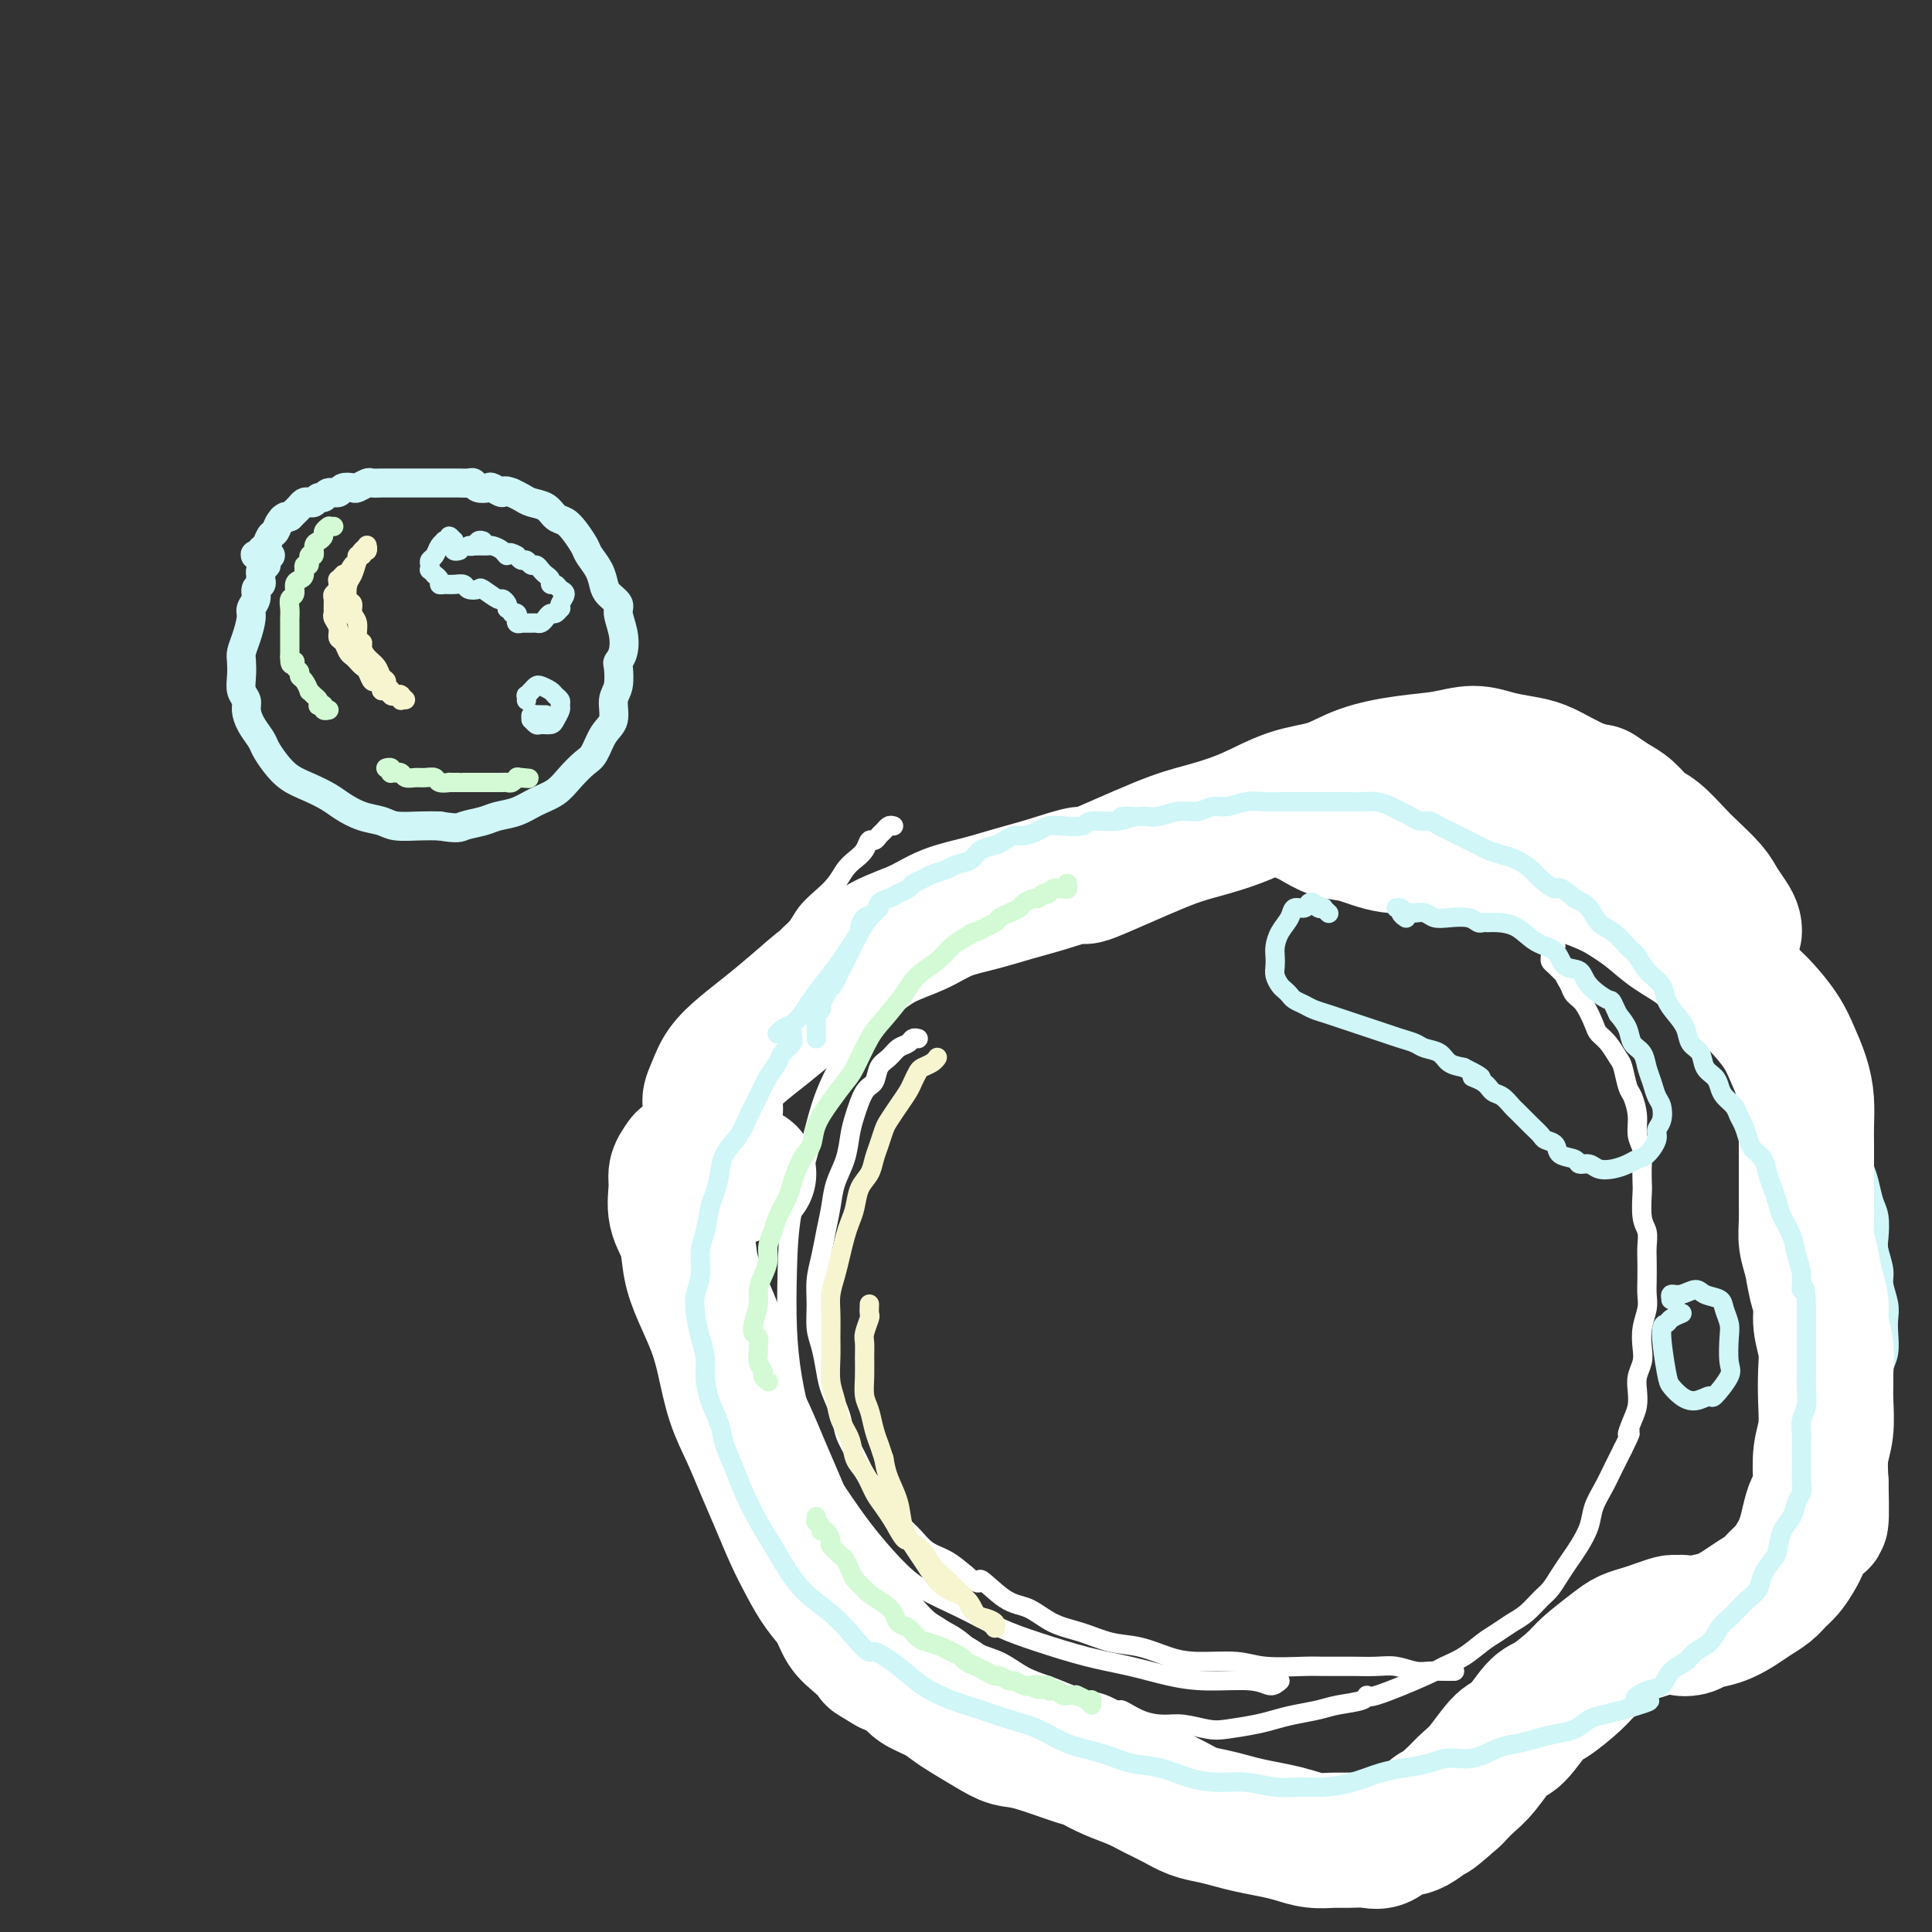
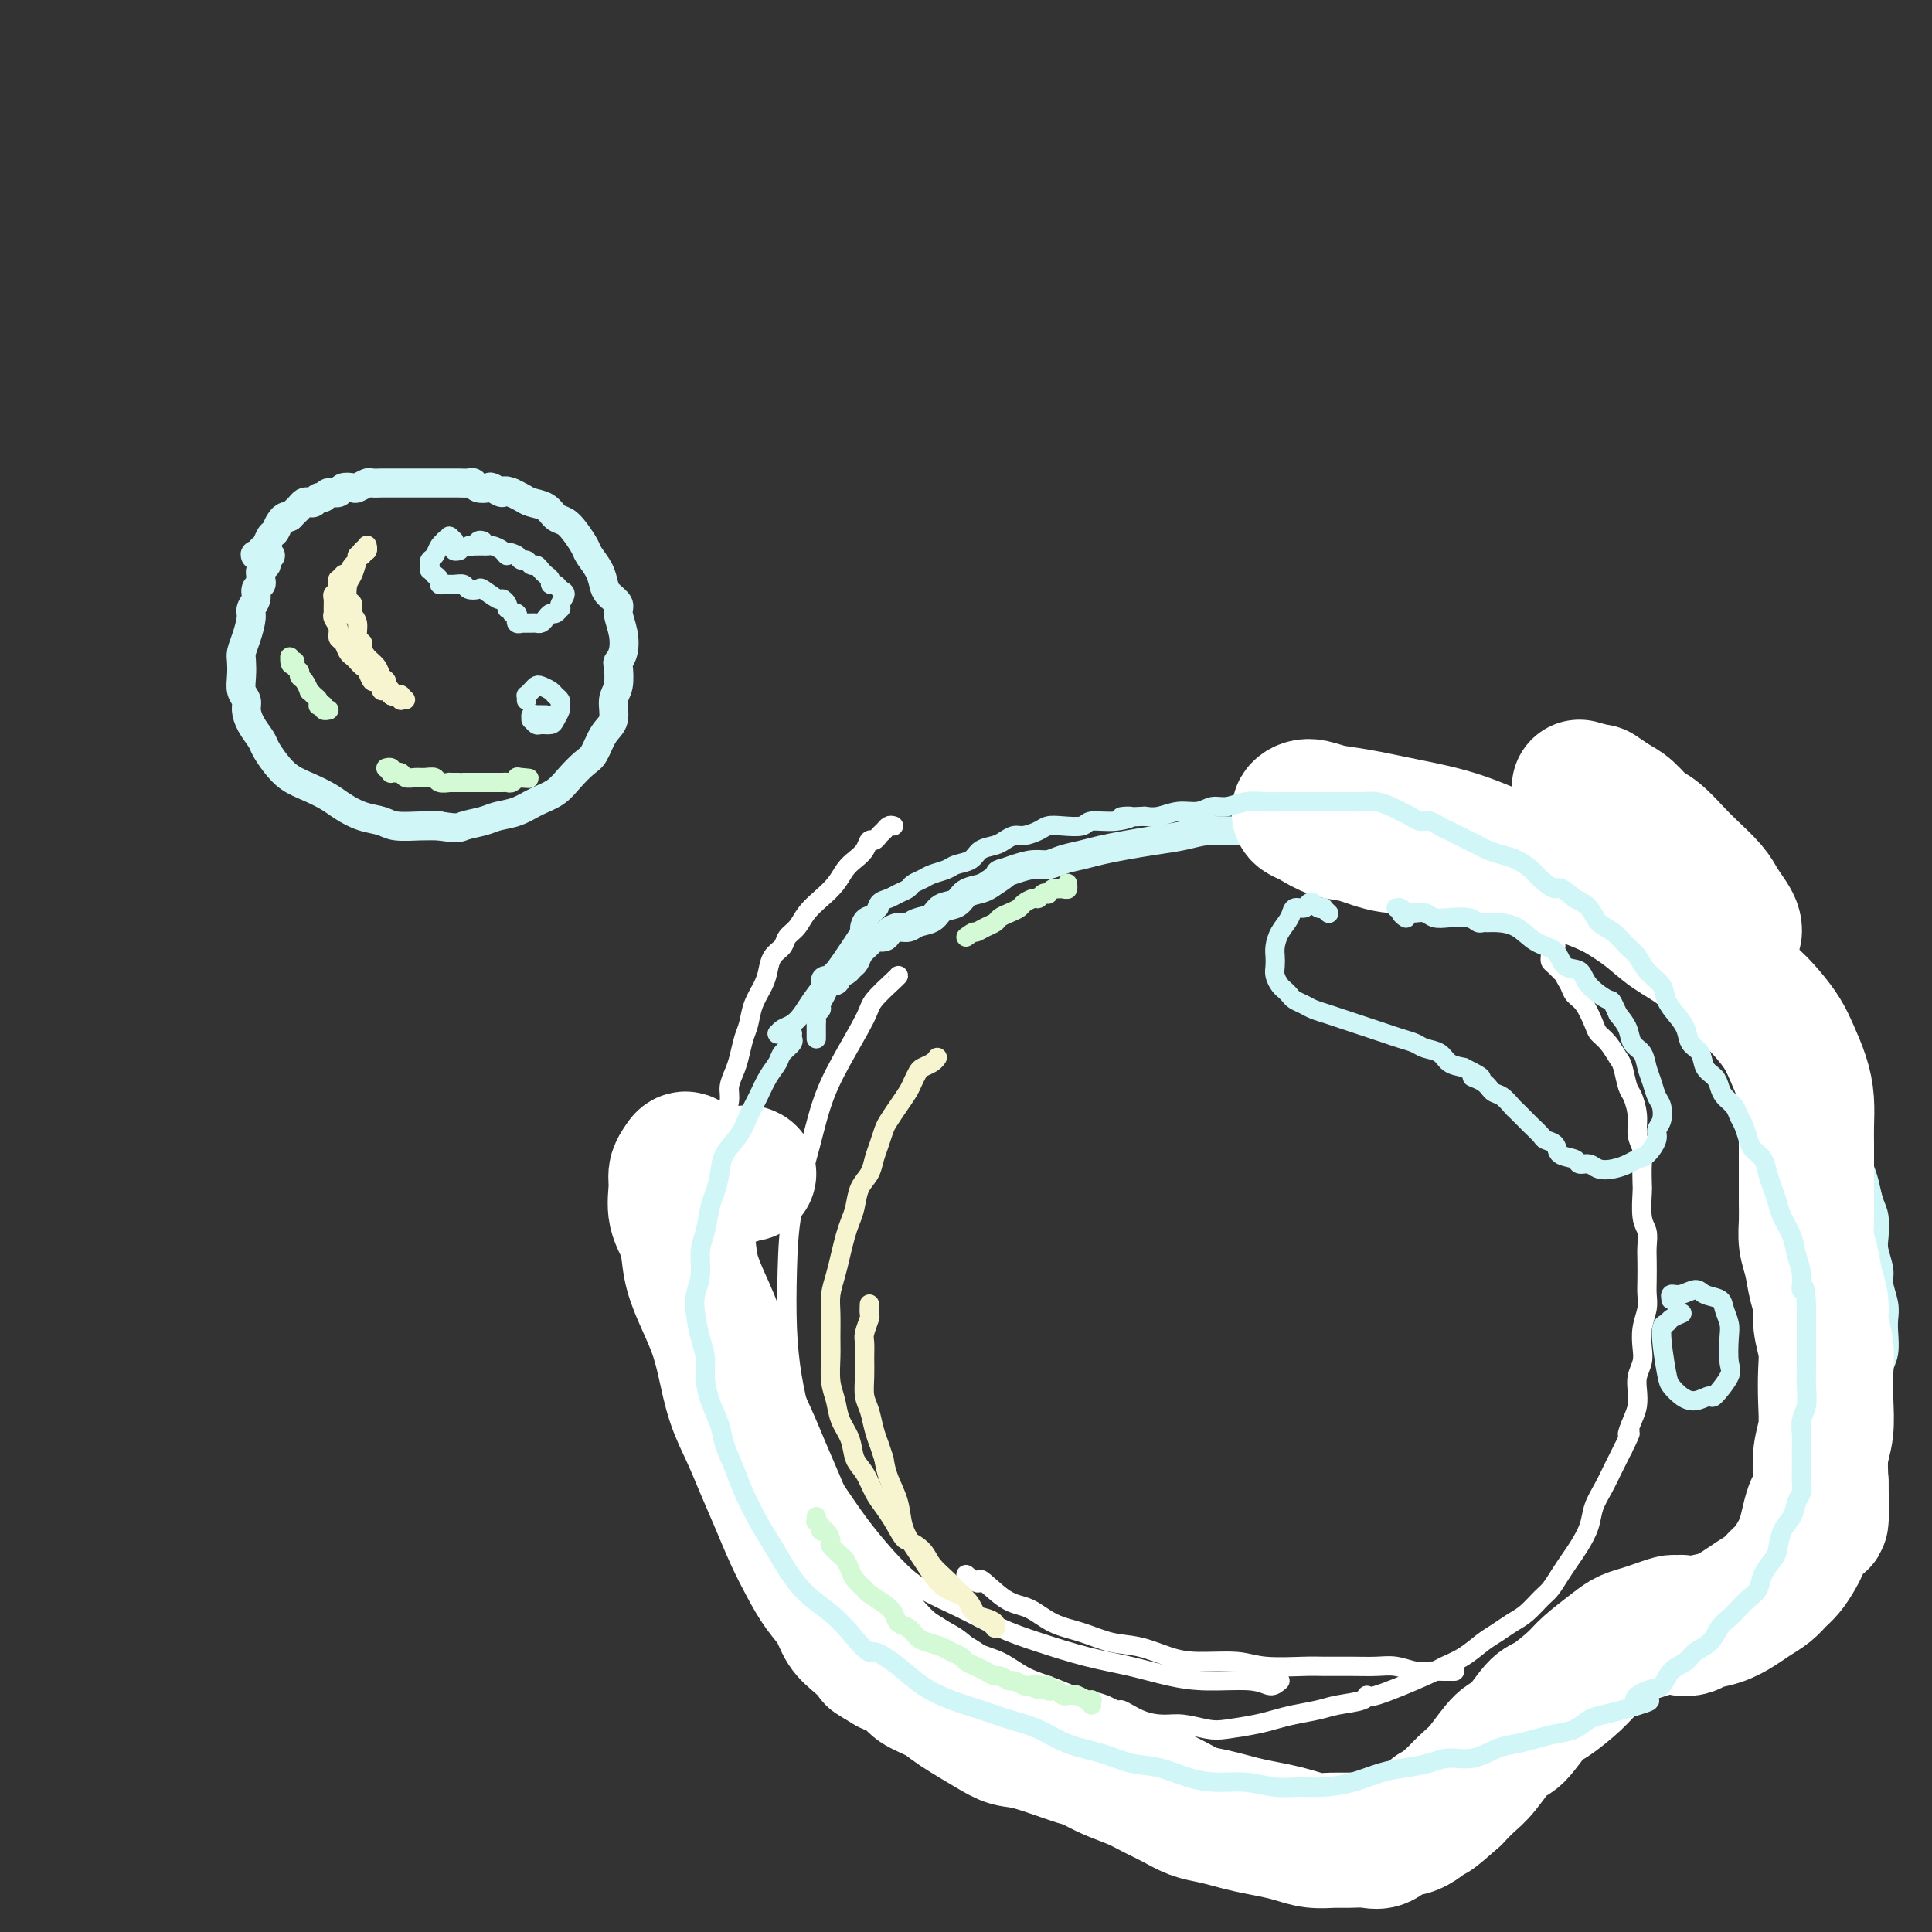
<svg xmlns="http://www.w3.org/2000/svg" viewBox="0 0 400 400" version="1.1">
  <rect x="0" y="0" width="400" height="400" fill="#333333" stroke="none" />
  <g fill="none" stroke="#D0F6F7" stroke-width="6" stroke-linecap="round" stroke-linejoin="round">
    <path d="M56,115c-0.415,0.304 -0.829,0.607 -1,1c-0.171,0.393 -0.098,0.875 0,1c0.098,0.125 0.222,-0.107 0,0c-0.222,0.107 -0.791,0.554 -1,1c-0.209,0.446 -0.060,0.892 0,1c0.060,0.108 0.031,-0.123 0,0c-0.031,0.123 -0.065,0.600 0,1c0.065,0.400 0.228,0.724 0,1c-0.228,0.276 -0.849,0.503 -1,1c-0.151,0.497 0.166,1.264 0,2c-0.166,0.736 -0.815,1.442 -1,2c-0.185,0.558 0.094,0.967 0,2c-0.094,1.033 -0.562,2.689 -1,4c-0.438,1.311 -0.845,2.277 -1,3c-0.155,0.723 -0.056,1.204 0,2c0.056,0.796 0.069,1.907 0,3c-0.069,1.093 -0.222,2.170 0,3c0.222,0.830 0.818,1.415 1,2c0.182,0.585 -0.051,1.171 0,2c0.051,0.829 0.386,1.903 1,3c0.614,1.097 1.507,2.219 2,3c0.493,0.781 0.586,1.220 1,2c0.414,0.780 1.149,1.899 2,3c0.851,1.101 1.819,2.183 3,3c1.181,0.817 2.575,1.371 4,2c1.425,0.629 2.883,1.335 4,2c1.117,0.665 1.894,1.288 3,2c1.106,0.712 2.539,1.511 4,2c1.461,0.489 2.948,0.667 4,1c1.052,0.333 1.668,0.820 3,1c1.332,0.180 3.381,0.051 5,0c1.619,-0.051 2.810,-0.026 4,0" />
    <path d="M91,171c4.019,0.666 4.065,0.330 5,0c0.935,-0.330 2.757,-0.654 4,-1c1.243,-0.346 1.907,-0.714 3,-1c1.093,-0.286 2.614,-0.489 4,-1c1.386,-0.511 2.636,-1.328 4,-2c1.364,-0.672 2.840,-1.198 4,-2c1.160,-0.802 2.003,-1.879 3,-3c0.997,-1.121 2.147,-2.285 3,-3c0.853,-0.715 1.409,-0.980 2,-2c0.591,-1.020 1.216,-2.795 2,-4c0.784,-1.205 1.726,-1.838 2,-3c0.274,-1.162 -0.119,-2.852 0,-4c0.119,-1.148 0.751,-1.755 1,-3c0.249,-1.245 0.115,-3.128 0,-4c-0.115,-0.872 -0.211,-0.733 0,-1c0.211,-0.267 0.729,-0.939 1,-2c0.271,-1.061 0.294,-2.510 0,-4c-0.294,-1.490 -0.904,-3.021 -1,-4c-0.096,-0.979 0.321,-1.407 0,-2c-0.321,-0.593 -1.381,-1.351 -2,-2c-0.619,-0.649 -0.799,-1.188 -1,-2c-0.201,-0.812 -0.424,-1.895 -1,-3c-0.576,-1.105 -1.505,-2.231 -2,-3c-0.495,-0.769 -0.554,-1.179 -1,-2c-0.446,-0.821 -1.278,-2.051 -2,-3c-0.722,-0.949 -1.334,-1.616 -2,-2c-0.666,-0.384 -1.386,-0.484 -2,-1c-0.614,-0.516 -1.123,-1.448 -2,-2c-0.877,-0.552 -2.121,-0.726 -3,-1c-0.879,-0.274 -1.394,-0.650 -2,-1c-0.606,-0.350 -1.303,-0.675 -2,-1" />
    <path d="M106,102c-2.042,-0.869 -1.646,-0.040 -2,0c-0.354,0.040 -1.456,-0.707 -2,-1c-0.544,-0.293 -0.530,-0.131 -1,0c-0.470,0.131 -1.424,0.231 -2,0c-0.576,-0.231 -0.774,-0.794 -1,-1c-0.226,-0.206 -0.480,-0.055 -1,0c-0.520,0.055 -1.307,0.015 -2,0c-0.693,-0.015 -1.291,-0.004 -2,0c-0.709,0.004 -1.528,0.001 -2,0c-0.472,-0.001 -0.598,-0.000 -1,0c-0.402,0.000 -1.082,0.000 -2,0c-0.918,-0.000 -2.076,-0.000 -3,0c-0.924,0.000 -1.614,0.000 -2,0c-0.386,-0.000 -0.470,-0.001 -1,0c-0.530,0.001 -1.508,0.004 -2,0c-0.492,-0.004 -0.498,-0.015 -1,0c-0.502,0.015 -1.501,0.055 -2,0c-0.499,-0.055 -0.500,-0.207 -1,0c-0.500,0.207 -1.500,0.772 -2,1c-0.500,0.228 -0.501,0.118 -1,0c-0.499,-0.118 -1.496,-0.243 -2,0c-0.504,0.243 -0.516,0.853 -1,1c-0.484,0.147 -1.439,-0.171 -2,0c-0.561,0.171 -0.728,0.830 -1,1c-0.272,0.170 -0.650,-0.148 -1,0c-0.350,0.148 -0.671,0.760 -1,1c-0.329,0.240 -0.665,0.106 -1,0c-0.335,-0.106 -0.667,-0.183 -1,0c-0.333,0.183 -0.667,0.626 -1,1c-0.333,0.374 -0.667,0.678 -1,1c-0.333,0.322 -0.667,0.661 -1,1" />
    <path d="M60,107c-2.654,1.052 -1.288,0.184 -1,0c0.288,-0.184 -0.501,0.318 -1,1c-0.499,0.682 -0.707,1.546 -1,2c-0.293,0.454 -0.670,0.500 -1,1c-0.330,0.500 -0.611,1.454 -1,2c-0.389,0.546 -0.885,0.685 -1,1c-0.115,0.315 0.152,0.805 0,1c-0.152,0.195 -0.721,0.093 -1,0c-0.279,-0.093 -0.267,-0.179 0,0c0.267,0.179 0.791,0.623 1,1c0.209,0.377 0.105,0.689 0,1" />
-     <path d="M171,210c-0.499,-0.059 -0.997,-0.118 -1,0c-0.003,0.118 0.490,0.413 0,1c-0.490,0.587 -1.962,1.467 -3,2c-1.038,0.533 -1.643,0.720 -2,1c-0.357,0.280 -0.466,0.655 -1,1c-0.534,0.345 -1.494,0.661 -2,1c-0.506,0.339 -0.557,0.701 -1,1c-0.443,0.299 -1.277,0.536 -2,1c-0.723,0.464 -1.335,1.156 -2,2c-0.665,0.844 -1.382,1.842 -2,3c-0.618,1.158 -1.136,2.476 -2,4c-0.864,1.524 -2.073,3.252 -3,5c-0.927,1.748 -1.573,3.514 -2,5c-0.427,1.486 -0.635,2.693 -1,4c-0.365,1.307 -0.886,2.715 -1,4c-0.114,1.285 0.180,2.447 0,4c-0.180,1.553 -0.833,3.498 -1,5c-0.167,1.502 0.150,2.560 0,4c-0.150,1.440 -0.769,3.261 -1,5c-0.231,1.739 -0.075,3.394 0,5c0.075,1.606 0.067,3.163 0,5c-0.067,1.837 -0.195,3.956 0,6c0.195,2.044 0.713,4.015 1,6c0.287,1.985 0.344,3.985 1,6c0.656,2.015 1.910,4.046 3,6c1.090,1.954 2.016,3.833 3,6c0.984,2.167 2.025,4.623 3,7c0.975,2.377 1.883,4.676 3,7c1.117,2.324 2.444,4.675 4,7c1.556,2.325 3.342,4.626 5,7c1.658,2.374 3.188,4.821 5,7c1.812,2.179 3.906,4.089 6,6" />
    <path d="M178,344c4.215,5.299 4.751,5.048 6,6c1.249,0.952 3.210,3.109 5,5c1.790,1.891 3.408,3.518 5,5c1.592,1.482 3.159,2.820 5,4c1.841,1.180 3.956,2.204 6,3c2.044,0.796 4.018,1.365 6,2c1.982,0.635 3.971,1.336 6,2c2.029,0.664 4.097,1.292 6,2c1.903,0.708 3.641,1.496 6,2c2.359,0.504 5.338,0.724 8,1c2.662,0.276 5.008,0.607 7,1c1.992,0.393 3.629,0.848 6,1c2.371,0.152 5.475,0.000 8,0c2.525,-0.000 4.469,0.151 7,0c2.531,-0.151 5.649,-0.606 8,-1c2.351,-0.394 3.937,-0.728 6,-1c2.063,-0.272 4.605,-0.484 7,-1c2.395,-0.516 4.645,-1.338 7,-2c2.355,-0.662 4.817,-1.166 7,-2c2.183,-0.834 4.087,-1.999 6,-3c1.913,-1.001 3.836,-1.839 6,-3c2.164,-1.161 4.568,-2.646 7,-4c2.432,-1.354 4.891,-2.576 7,-4c2.109,-1.424 3.869,-3.049 6,-5c2.131,-1.951 4.634,-4.227 7,-6c2.366,-1.773 4.594,-3.041 7,-5c2.406,-1.959 4.990,-4.608 7,-7c2.010,-2.392 3.446,-4.528 5,-7c1.554,-2.472 3.226,-5.281 5,-8c1.774,-2.719 3.650,-5.348 5,-8c1.350,-2.652 2.175,-5.326 3,-8" />
    <path d="M173,202c-0.030,-0.113 -0.060,-0.226 0,0c0.060,0.226 0.208,0.793 0,1c-0.208,0.207 -0.774,0.056 -1,0c-0.226,-0.056 -0.113,-0.015 0,0c0.113,0.015 0.226,0.004 0,0c-0.226,-0.004 -0.792,-0.001 -1,0c-0.208,0.001 -0.057,0.000 0,0c0.057,-0.000 0.019,-0.000 0,0c-0.019,0.000 -0.020,0.001 0,0c0.020,-0.001 0.060,-0.003 0,0c-0.060,0.003 -0.219,0.012 0,0c0.219,-0.012 0.818,-0.045 1,0c0.182,0.045 -0.053,0.167 0,0c0.053,-0.167 0.394,-0.625 1,-1c0.606,-0.375 1.476,-0.667 2,-1c0.524,-0.333 0.703,-0.706 1,-1c0.297,-0.294 0.714,-0.509 1,-1c0.286,-0.491 0.443,-1.259 1,-2c0.557,-0.741 1.514,-1.457 2,-2c0.486,-0.543 0.501,-0.915 1,-1c0.499,-0.085 1.484,0.118 2,0c0.516,-0.118 0.565,-0.555 1,-1c0.435,-0.445 1.256,-0.897 2,-1c0.744,-0.103 1.411,0.142 2,0c0.589,-0.142 1.101,-0.672 2,-1c0.899,-0.328 2.184,-0.455 3,-1c0.816,-0.545 1.163,-1.508 2,-2c0.837,-0.492 2.162,-0.513 3,-1c0.838,-0.487 1.187,-1.439 2,-2c0.813,-0.561 2.089,-0.732 3,-1c0.911,-0.268 1.455,-0.634 2,-1" />
    <path d="M205,183c5.276,-3.349 2.465,-2.221 2,-2c-0.465,0.221 1.414,-0.466 3,-1c1.586,-0.534 2.877,-0.917 4,-1c1.123,-0.083 2.077,0.132 3,0c0.923,-0.132 1.816,-0.613 3,-1c1.184,-0.387 2.658,-0.681 4,-1c1.342,-0.319 2.552,-0.664 4,-1c1.448,-0.336 3.133,-0.664 5,-1c1.867,-0.336 3.916,-0.681 6,-1c2.084,-0.319 4.204,-0.611 6,-1c1.796,-0.389 3.266,-0.874 5,-1c1.734,-0.126 3.730,0.109 6,0c2.270,-0.109 4.815,-0.561 7,-1c2.185,-0.439 4.011,-0.865 6,-1c1.989,-0.135 4.141,0.020 6,0c1.859,-0.020 3.424,-0.216 5,0c1.576,0.216 3.161,0.844 5,1c1.839,0.156 3.930,-0.162 6,0c2.070,0.162 4.118,0.802 6,1c1.882,0.198 3.599,-0.045 5,0c1.401,0.045 2.487,0.378 4,1c1.513,0.622 3.452,1.533 5,2c1.548,0.467 2.706,0.491 4,1c1.294,0.509 2.724,1.502 4,2c1.276,0.498 2.400,0.500 4,1c1.600,0.500 3.677,1.499 5,2c1.323,0.501 1.890,0.504 3,1c1.110,0.496 2.761,1.483 4,2c1.239,0.517 2.064,0.562 3,1c0.936,0.438 1.982,1.268 3,2c1.018,0.732 2.009,1.366 3,2" />
    <path d="M344,189c6.419,2.834 3.467,1.918 3,2c-0.467,0.082 1.550,1.162 3,2c1.450,0.838 2.332,1.435 3,2c0.668,0.565 1.122,1.099 2,2c0.878,0.901 2.178,2.170 3,3c0.822,0.830 1.165,1.221 2,2c0.835,0.779 2.163,1.944 3,3c0.837,1.056 1.182,2.001 2,3c0.818,0.999 2.110,2.051 3,3c0.890,0.949 1.379,1.794 2,3c0.621,1.206 1.373,2.772 2,4c0.627,1.228 1.127,2.116 2,3c0.873,0.884 2.118,1.762 3,3c0.882,1.238 1.402,2.835 2,4c0.598,1.165 1.273,1.900 2,3c0.727,1.100 1.504,2.567 2,4c0.496,1.433 0.711,2.833 1,4c0.289,1.167 0.652,2.101 1,3c0.348,0.899 0.681,1.762 1,3c0.319,1.238 0.626,2.853 1,4c0.374,1.147 0.817,1.828 1,3c0.183,1.172 0.105,2.834 0,4c-0.105,1.166 -0.238,1.834 0,3c0.238,1.166 0.848,2.828 1,4c0.152,1.172 -0.154,1.854 0,3c0.154,1.146 0.770,2.757 1,4c0.230,1.243 0.076,2.118 0,3c-0.076,0.882 -0.072,1.773 0,3c0.072,1.227 0.212,2.792 0,4c-0.212,1.208 -0.775,2.059 -1,3c-0.225,0.941 -0.113,1.970 0,3" />
    <path d="M389,286c-0.084,5.552 -0.792,2.432 -1,2c-0.208,-0.432 0.086,1.823 0,3c-0.086,1.177 -0.552,1.275 -1,2c-0.448,0.725 -0.878,2.077 -1,3c-0.122,0.923 0.066,1.417 0,2c-0.066,0.583 -0.385,1.255 -1,2c-0.615,0.745 -1.527,1.561 -2,2c-0.473,0.439 -0.508,0.499 -1,1c-0.492,0.501 -1.441,1.443 -2,2c-0.559,0.557 -0.728,0.728 -1,1c-0.272,0.272 -0.647,0.646 -1,1c-0.353,0.354 -0.683,0.688 -1,1c-0.317,0.312 -0.621,0.602 -1,1c-0.379,0.398 -0.834,0.905 -1,1c-0.166,0.095 -0.045,-0.222 0,0c0.045,0.222 0.012,0.983 0,1c-0.012,0.017 -0.003,-0.709 0,-1c0.003,-0.291 0.002,-0.145 0,0" />
  </g>
  <g fill="none" stroke="#FFFFFF" stroke-width="28" stroke-linecap="round" stroke-linejoin="round">
-     <path d="M148,230c-0.036,0.100 -0.072,0.201 0,0c0.072,-0.201 0.251,-0.703 0,-1c-0.251,-0.297 -0.933,-0.388 -1,-1c-0.067,-0.612 0.479,-1.744 1,-3c0.521,-1.256 1.015,-2.636 2,-4c0.985,-1.364 2.460,-2.713 4,-4c1.540,-1.287 3.144,-2.511 5,-4c1.856,-1.489 3.966,-3.241 6,-5c2.034,-1.759 3.994,-3.525 6,-5c2.006,-1.475 4.057,-2.660 6,-4c1.943,-1.340 3.778,-2.834 6,-4c2.222,-1.166 4.831,-2.002 7,-3c2.169,-0.998 3.897,-2.157 6,-3c2.103,-0.843 4.579,-1.369 7,-2c2.421,-0.631 4.785,-1.366 7,-2c2.215,-0.634 4.279,-1.166 7,-2c2.721,-0.834 6.097,-1.968 7,-2c0.903,-0.032 -0.666,1.039 2,0c2.666,-1.039 9.569,-4.189 14,-6c4.431,-1.811 6.390,-2.285 9,-3c2.610,-0.715 5.872,-1.673 9,-3c3.128,-1.327 6.124,-3.024 9,-4c2.876,-0.976 5.633,-1.233 8,-2c2.367,-0.767 4.344,-2.045 7,-3c2.656,-0.955 5.992,-1.587 9,-2c3.008,-0.413 5.690,-0.606 8,-1c2.310,-0.394 4.249,-0.989 6,-1c1.751,-0.011 3.315,0.563 5,1c1.685,0.437 3.493,0.736 5,1c1.507,0.264 2.713,0.494 4,1c1.287,0.506 2.653,1.287 4,2c1.347,0.713 2.673,1.356 4,2" />
    <path d="M327,163c4.165,1.209 3.579,0.731 4,1c0.421,0.269 1.849,1.286 3,2c1.151,0.714 2.025,1.124 3,2c0.975,0.876 2.050,2.219 3,3c0.950,0.781 1.773,0.999 3,2c1.227,1.001 2.857,2.786 4,4c1.143,1.214 1.798,1.859 3,3c1.202,1.141 2.949,2.780 4,4c1.051,1.220 1.405,2.022 2,3c0.595,0.978 1.432,2.131 2,3c0.568,0.869 0.869,1.452 1,2c0.131,0.548 0.093,1.061 0,1c-0.093,-0.061 -0.242,-0.695 -1,-1c-0.758,-0.305 -2.125,-0.281 -4,-1c-1.875,-0.719 -4.257,-2.181 -7,-3c-2.743,-0.819 -5.846,-0.996 -9,-2c-3.154,-1.004 -6.359,-2.836 -10,-4c-3.641,-1.164 -7.719,-1.659 -12,-3c-4.281,-1.341 -8.764,-3.527 -13,-5c-4.236,-1.473 -8.225,-2.234 -12,-3c-3.775,-0.766 -7.334,-1.537 -10,-2c-2.666,-0.463 -4.437,-0.620 -6,-1c-1.563,-0.380 -2.919,-0.985 -4,-1c-1.081,-0.015 -1.888,0.558 -2,1c-0.112,0.442 0.469,0.753 1,1c0.531,0.247 1.010,0.430 2,1c0.990,0.570 2.492,1.529 4,2c1.508,0.471 3.023,0.456 5,1c1.977,0.544 4.417,1.646 7,2c2.583,0.354 5.309,-0.042 8,0c2.691,0.042 5.345,0.521 8,1" />
    <path d="M304,176c5.994,0.763 6.980,0.672 9,1c2.020,0.328 5.073,1.077 8,2c2.927,0.923 5.727,2.020 8,3c2.273,0.980 4.017,1.844 6,3c1.983,1.156 4.203,2.605 6,4c1.797,1.395 3.170,2.736 5,4c1.830,1.264 4.118,2.452 6,4c1.882,1.548 3.357,3.455 5,5c1.643,1.545 3.452,2.726 5,4c1.548,1.274 2.835,2.639 4,4c1.165,1.361 2.207,2.716 3,4c0.793,1.284 1.337,2.496 2,4c0.663,1.504 1.446,3.301 2,5c0.554,1.699 0.881,3.301 1,5c0.119,1.699 0.032,3.497 0,5c-0.032,1.503 -0.008,2.712 0,4c0.008,1.288 0.001,2.655 0,4c-0.001,1.345 0.003,2.669 0,4c-0.003,1.331 -0.012,2.670 0,4c0.012,1.330 0.046,2.652 0,4c-0.046,1.348 -0.171,2.722 0,4c0.171,1.278 0.638,2.459 1,4c0.362,1.541 0.619,3.443 1,5c0.381,1.557 0.886,2.771 1,4c0.114,1.229 -0.165,2.474 0,4c0.165,1.526 0.772,3.333 1,5c0.228,1.667 0.075,3.192 0,5c-0.075,1.808 -0.072,3.897 0,6c0.072,2.103 0.212,4.220 0,6c-0.212,1.780 -0.775,3.223 -1,5c-0.225,1.777 -0.113,3.889 0,6" />
    <path d="M377,307c0.333,13.120 -0.334,6.422 -1,5c-0.666,-1.422 -1.332,2.434 -2,5c-0.668,2.566 -1.337,3.842 -2,5c-0.663,1.158 -1.321,2.197 -2,3c-0.679,0.803 -1.381,1.371 -2,2c-0.619,0.629 -1.157,1.320 -2,2c-0.843,0.680 -1.993,1.348 -3,2c-1.007,0.652 -1.871,1.286 -3,2c-1.129,0.714 -2.523,1.508 -4,2c-1.477,0.492 -3.037,0.682 -4,1c-0.963,0.318 -1.330,0.765 -2,1c-0.670,0.235 -1.643,0.259 -2,0c-0.357,-0.259 -0.099,-0.801 0,-1c0.099,-0.199 0.039,-0.054 0,0c-0.039,0.054 -0.058,0.017 0,0c0.058,-0.017 0.193,-0.016 0,0c-0.193,0.016 -0.712,0.045 -1,0c-0.288,-0.045 -0.343,-0.166 -1,0c-0.657,0.166 -1.916,0.618 -3,1c-1.084,0.382 -1.992,0.695 -3,1c-1.008,0.305 -2.115,0.604 -3,1c-0.885,0.396 -1.548,0.890 -3,2c-1.452,1.110 -3.694,2.837 -5,4c-1.306,1.163 -1.674,1.761 -3,3c-1.326,1.239 -3.608,3.119 -5,4c-1.392,0.881 -1.895,0.763 -3,2c-1.105,1.237 -2.813,3.829 -4,5c-1.187,1.171 -1.854,0.922 -3,2c-1.146,1.078 -2.770,3.482 -4,5c-1.230,1.518 -2.066,2.148 -3,3c-0.934,0.852 -1.967,1.926 -3,3" />
    <path d="M301,372c-6.287,5.610 -4.004,3.135 -4,3c0.004,-0.135 -2.271,2.069 -4,3c-1.729,0.931 -2.913,0.589 -4,1c-1.087,0.411 -2.079,1.575 -3,2c-0.921,0.425 -1.772,0.111 -3,0c-1.228,-0.111 -2.834,-0.019 -4,0c-1.166,0.019 -1.894,-0.036 -3,0c-1.106,0.036 -2.592,0.165 -4,0c-1.408,-0.165 -2.739,-0.622 -4,-1c-1.261,-0.378 -2.451,-0.678 -4,-1c-1.549,-0.322 -3.456,-0.667 -5,-1c-1.544,-0.333 -2.723,-0.656 -4,-1c-1.277,-0.344 -2.651,-0.711 -4,-1c-1.349,-0.289 -2.675,-0.500 -4,-1c-1.325,-0.500 -2.651,-1.289 -4,-2c-1.349,-0.711 -2.720,-1.344 -4,-2c-1.280,-0.656 -2.468,-1.336 -4,-2c-1.532,-0.664 -3.407,-1.313 -5,-2c-1.593,-0.687 -2.905,-1.412 -4,-2c-1.095,-0.588 -1.975,-1.038 -2,-1c-0.025,0.038 0.804,0.565 -1,0c-1.804,-0.565 -6.240,-2.220 -9,-3c-2.760,-0.780 -3.843,-0.684 -5,-1c-1.157,-0.316 -2.387,-1.043 -4,-2c-1.613,-0.957 -3.610,-2.143 -5,-3c-1.390,-0.857 -2.174,-1.384 -3,-2c-0.826,-0.616 -1.696,-1.320 -3,-2c-1.304,-0.680 -3.043,-1.337 -4,-2c-0.957,-0.663 -1.130,-1.332 -2,-2c-0.870,-0.668 -2.435,-1.334 -4,-2" />
    <path d="M184,345c-4.408,-2.626 -2.927,-1.692 -3,-2c-0.073,-0.308 -1.699,-1.858 -3,-3c-1.301,-1.142 -2.277,-1.874 -3,-3c-0.723,-1.126 -1.194,-2.644 -2,-4c-0.806,-1.356 -1.948,-2.548 -3,-4c-1.052,-1.452 -2.014,-3.163 -3,-5c-0.986,-1.837 -1.997,-3.801 -3,-6c-1.003,-2.199 -1.998,-4.635 -3,-7c-1.002,-2.365 -2.011,-4.661 -3,-7c-0.989,-2.339 -1.959,-4.722 -3,-7c-1.041,-2.278 -2.153,-4.453 -3,-7c-0.847,-2.547 -1.430,-5.468 -2,-8c-0.570,-2.532 -1.127,-4.675 -2,-7c-0.873,-2.325 -2.062,-4.832 -3,-7c-0.938,-2.168 -1.625,-3.998 -2,-6c-0.375,-2.002 -0.437,-4.175 -1,-6c-0.563,-1.825 -1.626,-3.303 -2,-5c-0.374,-1.697 -0.059,-3.614 0,-5c0.059,-1.386 -0.140,-2.243 0,-3c0.140,-0.757 0.618,-1.415 1,-2c0.382,-0.585 0.668,-1.096 1,-1c0.332,0.096 0.710,0.801 1,1c0.290,0.199 0.491,-0.108 1,0c0.509,0.108 1.327,0.631 2,1c0.673,0.369 1.201,0.583 2,1c0.799,0.417 1.869,1.035 3,1c1.131,-0.035 2.323,-0.724 3,-1c0.677,-0.276 0.838,-0.138 1,0" />
  </g>
  <g fill="none" stroke="#FFFFFF" stroke-width="4" stroke-linecap="round" stroke-linejoin="round">
    <path d="M185,171c-0.333,-0.092 -0.667,-0.184 -1,0c-0.333,0.184 -0.666,0.644 -1,1c-0.334,0.356 -0.670,0.609 -1,1c-0.330,0.391 -0.655,0.919 -1,1c-0.345,0.081 -0.711,-0.285 -1,0c-0.289,0.285 -0.503,1.220 -1,2c-0.497,0.780 -1.278,1.405 -2,2c-0.722,0.595 -1.386,1.160 -2,2c-0.614,0.840 -1.177,1.954 -2,3c-0.823,1.046 -1.907,2.024 -3,3c-1.093,0.976 -2.194,1.951 -3,3c-0.806,1.049 -1.315,2.171 -2,3c-0.685,0.829 -1.544,1.365 -2,2c-0.456,0.635 -0.507,1.369 -1,2c-0.493,0.631 -1.427,1.159 -2,2c-0.573,0.841 -0.783,1.995 -1,3c-0.217,1.005 -0.439,1.862 -1,3c-0.561,1.138 -1.459,2.559 -2,4c-0.541,1.441 -0.723,2.903 -1,4c-0.277,1.097 -0.648,1.829 -1,3c-0.352,1.171 -0.687,2.782 -1,4c-0.313,1.218 -0.606,2.044 -1,3c-0.394,0.956 -0.890,2.041 -1,3c-0.110,0.959 0.167,1.792 0,3c-0.167,1.208 -0.777,2.792 -1,4c-0.223,1.208 -0.060,2.041 0,3c0.060,0.959 0.016,2.044 0,3c-0.016,0.956 -0.004,1.782 0,3c0.004,1.218 0.001,2.828 0,4c-0.001,1.172 -0.000,1.906 0,3c0.000,1.094 0.000,2.547 0,4" />
    <path d="M150,252c-0.137,4.608 0.020,2.627 0,3c-0.020,0.373 -0.216,3.100 0,5c0.216,1.900 0.843,2.972 1,4c0.157,1.028 -0.155,2.011 0,3c0.155,0.989 0.776,1.983 1,3c0.224,1.017 0.049,2.057 0,3c-0.049,0.943 0.028,1.787 0,3c-0.028,1.213 -0.159,2.793 0,4c0.159,1.207 0.609,2.041 1,3c0.391,0.959 0.724,2.042 1,3c0.276,0.958 0.496,1.792 1,3c0.504,1.208 1.293,2.790 2,4c0.707,1.210 1.333,2.046 2,3c0.667,0.954 1.375,2.025 2,3c0.625,0.975 1.167,1.853 2,3c0.833,1.147 1.955,2.564 3,4c1.045,1.436 2.011,2.891 3,4c0.989,1.109 2.000,1.871 3,3c1.000,1.129 1.989,2.626 3,4c1.011,1.374 2.043,2.626 3,4c0.957,1.374 1.838,2.870 3,4c1.162,1.130 2.606,1.892 4,3c1.394,1.108 2.738,2.561 4,4c1.262,1.439 2.440,2.865 4,4c1.560,1.135 3.501,1.981 5,3c1.499,1.019 2.556,2.212 4,3c1.444,0.788 3.274,1.170 5,2c1.726,0.830 3.349,2.109 5,3c1.651,0.891 3.329,1.394 5,2c1.671,0.606 3.335,1.316 5,2c1.665,0.684 3.333,1.342 5,2" />
    <path d="M227,353c6.218,2.752 4.765,1.133 5,1c0.235,-0.133 2.160,1.219 4,2c1.840,0.781 3.594,0.991 5,1c1.406,0.009 2.462,-0.183 4,0c1.538,0.183 3.558,0.740 5,1c1.442,0.260 2.308,0.225 4,0c1.692,-0.225 4.211,-0.638 6,-1c1.789,-0.362 2.847,-0.674 4,-1c1.153,-0.326 2.400,-0.666 4,-1c1.600,-0.334 3.551,-0.660 5,-1c1.449,-0.340 2.395,-0.693 4,-1c1.605,-0.307 3.871,-0.568 5,-1c1.129,-0.432 1.123,-1.035 1,-1c-0.123,0.035 -0.364,0.707 2,0c2.364,-0.707 7.332,-2.794 10,-4c2.668,-1.206 3.035,-1.531 4,-2c0.965,-0.469 2.526,-1.083 4,-2c1.474,-0.917 2.860,-2.136 4,-3c1.140,-0.864 2.035,-1.371 3,-2c0.965,-0.629 2.002,-1.379 3,-2c0.998,-0.621 1.958,-1.114 3,-2c1.042,-0.886 2.166,-2.165 3,-3c0.834,-0.835 1.379,-1.227 2,-2c0.621,-0.773 1.317,-1.928 2,-3c0.683,-1.072 1.352,-2.061 2,-3c0.648,-0.939 1.276,-1.829 2,-3c0.724,-1.171 1.545,-2.623 2,-4c0.455,-1.377 0.545,-2.678 1,-4c0.455,-1.322 1.276,-2.664 2,-4c0.724,-1.336 1.350,-2.668 2,-4c0.650,-1.332 1.325,-2.666 2,-4" />
    <path d="M336,300c2.502,-5.022 1.258,-3.078 1,-3c-0.258,0.078 0.470,-1.711 1,-3c0.530,-1.289 0.860,-2.077 1,-3c0.140,-0.923 0.089,-1.982 0,-3c-0.089,-1.018 -0.216,-1.994 0,-3c0.216,-1.006 0.776,-2.040 1,-3c0.224,-0.960 0.113,-1.845 0,-3c-0.113,-1.155 -0.226,-2.581 0,-4c0.226,-1.419 0.792,-2.830 1,-4c0.208,-1.170 0.057,-2.099 0,-3c-0.057,-0.901 -0.019,-1.775 0,-3c0.019,-1.225 0.019,-2.801 0,-4c-0.019,-1.199 -0.058,-2.020 0,-3c0.058,-0.980 0.211,-2.117 0,-3c-0.211,-0.883 -0.788,-1.510 -1,-3c-0.212,-1.490 -0.061,-3.844 0,-5c0.061,-1.156 0.031,-1.116 0,-2c-0.031,-0.884 -0.064,-2.692 0,-4c0.064,-1.308 0.224,-2.116 0,-3c-0.224,-0.884 -0.834,-1.844 -1,-3c-0.166,-1.156 0.111,-2.507 0,-4c-0.111,-1.493 -0.610,-3.128 -1,-4c-0.390,-0.872 -0.672,-0.983 -1,-2c-0.328,-1.017 -0.703,-2.942 -1,-4c-0.297,-1.058 -0.516,-1.250 -1,-2c-0.484,-0.750 -1.233,-2.060 -2,-3c-0.767,-0.940 -1.554,-1.512 -2,-2c-0.446,-0.488 -0.553,-0.894 -1,-2c-0.447,-1.106 -1.236,-2.913 -2,-4c-0.764,-1.087 -1.504,-1.453 -2,-2c-0.496,-0.547 -0.748,-1.273 -1,-2" />
    <path d="M325,204c-1.823,-2.975 -0.881,-1.911 -1,-2c-0.119,-0.089 -1.301,-1.329 -2,-2c-0.699,-0.671 -0.916,-0.772 -1,-1c-0.084,-0.228 -0.036,-0.583 0,-1c0.036,-0.417 0.061,-0.895 0,-1c-0.061,-0.105 -0.209,0.164 0,0c0.209,-0.164 0.774,-0.761 1,-1c0.226,-0.239 0.113,-0.119 0,0" />
-     <path d="M190,215c0.096,0.026 0.192,0.052 0,0c-0.192,-0.052 -0.671,-0.181 -1,0c-0.329,0.181 -0.507,0.672 -1,1c-0.493,0.328 -1.301,0.494 -2,1c-0.699,0.506 -1.290,1.353 -2,2c-0.710,0.647 -1.538,1.095 -2,2c-0.462,0.905 -0.556,2.268 -1,3c-0.444,0.732 -1.236,0.834 -2,2c-0.764,1.166 -1.500,3.395 -2,5c-0.500,1.605 -0.764,2.585 -1,4c-0.236,1.415 -0.444,3.266 -1,5c-0.556,1.734 -1.459,3.351 -2,5c-0.541,1.649 -0.719,3.328 -1,5c-0.281,1.672 -0.665,3.336 -1,5c-0.335,1.664 -0.623,3.329 -1,5c-0.377,1.671 -0.844,3.350 -1,5c-0.156,1.650 -0.001,3.272 0,5c0.001,1.728 -0.150,3.561 0,5c0.150,1.439 0.603,2.485 1,4c0.397,1.515 0.739,3.500 1,5c0.261,1.500 0.440,2.516 1,4c0.560,1.484 1.501,3.436 2,5c0.499,1.564 0.556,2.738 1,4c0.444,1.262 1.277,2.610 2,4c0.723,1.390 1.338,2.822 2,4c0.662,1.178 1.373,2.101 2,3c0.627,0.899 1.171,1.773 2,3c0.829,1.227 1.943,2.807 3,4c1.057,1.193 2.056,2.000 3,3c0.944,1.000 1.831,2.192 3,3c1.169,0.808 2.620,1.231 4,2c1.380,0.769 2.690,1.885 4,3" />
    <path d="M200,326c3.690,3.254 2.414,0.888 3,1c0.586,0.112 3.033,2.702 5,4c1.967,1.298 3.455,1.302 5,2c1.545,0.698 3.147,2.088 5,3c1.853,0.912 3.959,1.345 6,2c2.041,0.655 4.019,1.534 6,2c1.981,0.466 3.964,0.521 6,1c2.036,0.479 4.124,1.382 6,2c1.876,0.618 3.539,0.950 6,1c2.461,0.050 5.722,-0.183 8,0c2.278,0.183 3.575,0.781 6,1c2.425,0.219 5.978,0.058 8,0c2.022,-0.058 2.512,-0.012 4,0c1.488,0.012 3.973,-0.011 6,0c2.027,0.011 3.596,0.055 5,0c1.404,-0.055 2.643,-0.211 4,0c1.357,0.211 2.833,0.789 4,1c1.167,0.211 2.024,0.057 3,0c0.976,-0.057 2.070,-0.015 3,0c0.930,0.015 1.694,0.004 2,0c0.306,-0.004 0.153,-0.002 0,0" />
    <path d="M186,202c-0.001,-0.009 -0.002,-0.017 0,0c0.002,0.017 0.005,0.061 -1,1c-1.005,0.939 -3.020,2.774 -4,4c-0.980,1.226 -0.924,1.841 -2,4c-1.076,2.159 -3.283,5.860 -5,9c-1.717,3.140 -2.944,5.718 -4,9c-1.056,3.282 -1.941,7.266 -3,11c-1.059,3.734 -2.292,7.217 -3,11c-0.708,3.783 -0.890,7.867 -1,12c-0.110,4.133 -0.148,8.316 0,12c0.148,3.684 0.481,6.871 1,10c0.519,3.129 1.225,6.202 2,9c0.775,2.798 1.618,5.322 3,8c1.382,2.678 3.304,5.510 5,8c1.696,2.490 3.165,4.638 5,7c1.835,2.362 4.037,4.939 6,7c1.963,2.061 3.687,3.606 6,5c2.313,1.394 5.214,2.638 8,4c2.786,1.362 5.457,2.841 8,4c2.543,1.159 4.959,1.999 8,3c3.041,1.001 6.708,2.162 10,3c3.292,0.838 6.208,1.353 9,2c2.792,0.647 5.458,1.425 8,2c2.542,0.575 4.960,0.948 8,1c3.040,0.052 6.703,-0.217 9,0c2.297,0.217 3.228,0.919 4,1c0.772,0.081 1.386,-0.460 2,-1" />
  </g>
  <g fill="none" stroke="#D0F6F7" stroke-width="4" stroke-linecap="round" stroke-linejoin="round">
    <path d="M164,215c0.015,0.017 0.030,0.034 0,0c-0.030,-0.034 -0.105,-0.120 0,0c0.105,0.120 0.390,0.447 0,1c-0.390,0.553 -1.456,1.333 -2,2c-0.544,0.667 -0.567,1.220 -1,2c-0.433,0.780 -1.275,1.786 -2,3c-0.725,1.214 -1.332,2.634 -2,4c-0.668,1.366 -1.397,2.677 -2,4c-0.603,1.323 -1.079,2.659 -2,4c-0.921,1.341 -2.288,2.687 -3,4c-0.712,1.313 -0.769,2.594 -1,4c-0.231,1.406 -0.635,2.939 -1,4c-0.365,1.061 -0.690,1.652 -1,3c-0.310,1.348 -0.606,3.454 -1,5c-0.394,1.546 -0.888,2.531 -1,4c-0.112,1.469 0.156,3.421 0,5c-0.156,1.579 -0.736,2.784 -1,4c-0.264,1.216 -0.212,2.442 0,4c0.212,1.558 0.586,3.449 1,5c0.414,1.551 0.870,2.763 1,4c0.130,1.237 -0.064,2.501 0,4c0.064,1.499 0.386,3.235 1,5c0.614,1.765 1.518,3.560 2,5c0.482,1.440 0.541,2.527 1,4c0.459,1.473 1.319,3.334 2,5c0.681,1.666 1.185,3.138 2,5c0.815,1.862 1.943,4.115 3,6c1.057,1.885 2.043,3.403 3,5c0.957,1.597 1.885,3.273 3,5c1.115,1.727 2.415,3.503 4,5c1.585,1.497 3.453,2.713 5,4c1.547,1.287 2.774,2.643 4,4" />
    <path d="M176,338c4.293,5.264 4.026,3.924 5,4c0.974,0.076 3.189,1.568 5,3c1.811,1.432 3.218,2.805 5,4c1.782,1.195 3.941,2.211 6,3c2.059,0.789 4.020,1.352 6,2c1.980,0.648 3.981,1.382 6,2c2.019,0.618 4.058,1.120 6,2c1.942,0.880 3.788,2.137 6,3c2.212,0.863 4.789,1.331 7,2c2.211,0.669 4.056,1.537 6,2c1.944,0.463 3.986,0.520 6,1c2.014,0.480 4.001,1.382 6,2c1.999,0.618 4.010,0.951 6,1c1.990,0.049 3.959,-0.185 6,0c2.041,0.185 4.156,0.789 6,1c1.844,0.211 3.419,0.029 5,0c1.581,-0.029 3.168,0.095 5,0c1.832,-0.095 3.910,-0.408 6,-1c2.090,-0.592 4.193,-1.463 6,-2c1.807,-0.537 3.319,-0.739 5,-1c1.681,-0.261 3.530,-0.581 5,-1c1.470,-0.419 2.560,-0.938 4,-1c1.440,-0.062 3.231,0.334 5,0c1.769,-0.334 3.516,-1.398 5,-2c1.484,-0.602 2.704,-0.742 4,-1c1.296,-0.258 2.667,-0.632 4,-1c1.333,-0.368 2.628,-0.728 4,-1c1.372,-0.272 2.821,-0.454 4,-1c1.179,-0.546 2.087,-1.455 3,-2c0.913,-0.545 1.832,-0.727 3,-1c1.168,-0.273 2.584,-0.636 4,-1" />
    <path d="M336,354c9.265,-2.657 4.426,-1.800 3,-2c-1.426,-0.200 0.561,-1.457 2,-2c1.439,-0.543 2.329,-0.371 3,-1c0.671,-0.629 1.124,-2.059 2,-3c0.876,-0.941 2.174,-1.393 3,-2c0.826,-0.607 1.180,-1.370 2,-2c0.820,-0.630 2.106,-1.128 3,-2c0.894,-0.872 1.395,-2.120 2,-3c0.605,-0.880 1.313,-1.393 2,-2c0.687,-0.607 1.354,-1.307 2,-2c0.646,-0.693 1.273,-1.377 2,-2c0.727,-0.623 1.556,-1.185 2,-2c0.444,-0.815 0.504,-1.884 1,-3c0.496,-1.116 1.428,-2.281 2,-3c0.572,-0.719 0.784,-0.994 1,-2c0.216,-1.006 0.436,-2.744 1,-4c0.564,-1.256 1.472,-2.031 2,-3c0.528,-0.969 0.678,-2.131 1,-3c0.322,-0.869 0.818,-1.444 1,-2c0.182,-0.556 0.049,-1.093 0,-2c-0.049,-0.907 -0.014,-2.186 0,-3c0.014,-0.814 0.008,-1.165 0,-2c-0.008,-0.835 -0.016,-2.155 0,-3c0.016,-0.845 0.057,-1.215 0,-2c-0.057,-0.785 -0.211,-1.984 0,-3c0.211,-1.016 0.789,-1.850 1,-3c0.211,-1.150 0.057,-2.618 0,-4c-0.057,-1.382 -0.015,-2.680 0,-4c0.015,-1.320 0.004,-2.663 0,-4c-0.004,-1.337 -0.001,-2.668 0,-4c0.001,-1.332 0.001,-2.666 0,-4" />
    <path d="M374,271c-0.086,-6.345 -0.800,-4.206 -1,-4c-0.200,0.206 0.115,-1.519 0,-3c-0.115,-1.481 -0.661,-2.717 -1,-4c-0.339,-1.283 -0.472,-2.611 -1,-4c-0.528,-1.389 -1.450,-2.837 -2,-4c-0.550,-1.163 -0.729,-2.041 -1,-3c-0.271,-0.959 -0.636,-1.999 -1,-3c-0.364,-1.001 -0.727,-1.963 -1,-3c-0.273,-1.037 -0.455,-2.151 -1,-3c-0.545,-0.849 -1.455,-1.435 -2,-2c-0.545,-0.565 -0.727,-1.110 -1,-2c-0.273,-0.890 -0.637,-2.125 -1,-3c-0.363,-0.875 -0.726,-1.389 -1,-2c-0.274,-0.611 -0.459,-1.317 -1,-2c-0.541,-0.683 -1.439,-1.342 -2,-2c-0.561,-0.658 -0.784,-1.316 -1,-2c-0.216,-0.684 -0.424,-1.393 -1,-2c-0.576,-0.607 -1.519,-1.110 -2,-2c-0.481,-0.890 -0.500,-2.167 -1,-3c-0.500,-0.833 -1.480,-1.223 -2,-2c-0.520,-0.777 -0.580,-1.940 -1,-3c-0.420,-1.060 -1.201,-2.017 -2,-3c-0.799,-0.983 -1.617,-1.991 -2,-3c-0.383,-1.009 -0.332,-2.017 -1,-3c-0.668,-0.983 -2.056,-1.939 -3,-3c-0.944,-1.061 -1.445,-2.227 -2,-3c-0.555,-0.773 -1.162,-1.152 -2,-2c-0.838,-0.848 -1.905,-2.166 -3,-3c-1.095,-0.834 -2.218,-1.186 -3,-2c-0.782,-0.814 -1.223,-2.090 -2,-3c-0.777,-0.910 -1.888,-1.455 -3,-2" />
    <path d="M326,186c-3.531,-3.141 -3.357,-1.993 -4,-2c-0.643,-0.007 -2.101,-1.168 -3,-2c-0.899,-0.832 -1.238,-1.336 -2,-2c-0.762,-0.664 -1.947,-1.487 -3,-2c-1.053,-0.513 -1.973,-0.715 -3,-1c-1.027,-0.285 -2.162,-0.654 -3,-1c-0.838,-0.346 -1.379,-0.670 -2,-1c-0.621,-0.330 -1.321,-0.667 -2,-1c-0.679,-0.333 -1.337,-0.663 -2,-1c-0.663,-0.337 -1.332,-0.682 -2,-1c-0.668,-0.318 -1.334,-0.610 -2,-1c-0.666,-0.390 -1.332,-0.878 -2,-1c-0.668,-0.122 -1.336,0.121 -2,0c-0.664,-0.121 -1.322,-0.607 -2,-1c-0.678,-0.393 -1.377,-0.694 -2,-1c-0.623,-0.306 -1.171,-0.618 -2,-1c-0.829,-0.382 -1.939,-0.834 -3,-1c-1.061,-0.166 -2.073,-0.044 -3,0c-0.927,0.044 -1.771,0.012 -3,0c-1.229,-0.012 -2.845,-0.003 -4,0c-1.155,0.003 -1.848,-0.000 -3,0c-1.152,0.000 -2.762,0.004 -4,0c-1.238,-0.004 -2.102,-0.016 -3,0c-0.898,0.016 -1.828,0.061 -3,0c-1.172,-0.061 -2.585,-0.228 -4,0c-1.415,0.228 -2.833,0.849 -4,1c-1.167,0.151 -2.083,-0.170 -3,0c-0.917,0.170 -1.833,0.829 -3,1c-1.167,0.171 -2.583,-0.146 -4,0c-1.417,0.146 -2.833,0.756 -4,1c-1.167,0.244 -2.083,0.122 -3,0" />
    <path d="M237,169c-7.999,0.399 -3.998,-0.103 -3,0c0.998,0.103 -1.007,0.812 -3,1c-1.993,0.188 -3.975,-0.143 -5,0c-1.025,0.143 -1.093,0.760 -2,1c-0.907,0.240 -2.651,0.102 -4,0c-1.349,-0.102 -2.301,-0.168 -3,0c-0.699,0.168 -1.145,0.570 -2,1c-0.855,0.430 -2.120,0.888 -3,1c-0.880,0.112 -1.375,-0.121 -2,0c-0.625,0.121 -1.379,0.596 -2,1c-0.621,0.404 -1.110,0.738 -2,1c-0.890,0.262 -2.182,0.451 -3,1c-0.818,0.549 -1.163,1.456 -2,2c-0.837,0.544 -2.164,0.723 -3,1c-0.836,0.277 -1.179,0.652 -2,1c-0.821,0.348 -2.121,0.671 -3,1c-0.879,0.329 -1.337,0.666 -2,1c-0.663,0.334 -1.529,0.666 -2,1c-0.471,0.334 -0.545,0.671 -1,1c-0.455,0.329 -1.291,0.650 -2,1c-0.709,0.350 -1.290,0.728 -2,1c-0.710,0.272 -1.548,0.439 -2,1c-0.452,0.561 -0.516,1.515 -1,2c-0.484,0.485 -1.386,0.500 -2,1c-0.614,0.500 -0.938,1.485 -1,2c-0.062,0.515 0.138,0.561 0,1c-0.138,0.439 -0.614,1.272 -1,2c-0.386,0.728 -0.681,1.350 -1,2c-0.319,0.650 -0.663,1.329 -1,2c-0.337,0.671 -0.668,1.335 -1,2c-0.332,0.665 -0.666,1.333 -1,2" />
    <path d="M173,203c-1.111,2.145 -0.890,1.009 -1,1c-0.110,-0.009 -0.551,1.111 -1,2c-0.449,0.889 -0.905,1.549 -1,2c-0.095,0.451 0.171,0.693 0,1c-0.171,0.307 -0.778,0.677 -1,1c-0.222,0.323 -0.060,0.598 0,1c0.060,0.402 0.016,0.931 0,1c-0.016,0.069 -0.004,-0.320 0,0c0.004,0.320 0.001,1.351 0,2c-0.001,0.649 -0.000,0.916 0,1c0.000,0.084 0.000,-0.016 0,0c-0.000,0.016 -0.000,0.149 0,0c0.000,-0.149 0.000,-0.578 0,-1c-0.000,-0.422 -0.000,-0.835 0,-1c0.000,-0.165 0.000,-0.083 0,0" />
  </g>
  <g fill="none" stroke="#D3FAD4" stroke-width="4" stroke-linecap="round" stroke-linejoin="round">
-     <path d="M69,109c0.001,0.000 0.001,0.000 0,0c-0.001,-0.000 -0.004,-0.000 0,0c0.004,0.000 0.015,0.000 0,0c-0.015,-0.000 -0.055,-0.001 0,0c0.055,0.001 0.207,0.003 0,0c-0.207,-0.003 -0.773,-0.012 -1,0c-0.227,0.012 -0.116,0.045 0,0c0.116,-0.045 0.237,-0.168 0,0c-0.237,0.168 -0.833,0.628 -1,1c-0.167,0.372 0.095,0.658 0,1c-0.095,0.342 -0.546,0.741 -1,1c-0.454,0.259 -0.910,0.379 -1,1c-0.090,0.621 0.187,1.742 0,2c-0.187,0.258 -0.837,-0.348 -1,0c-0.163,0.348 0.163,1.650 0,2c-0.163,0.350 -0.813,-0.253 -1,0c-0.187,0.253 0.090,1.362 0,2c-0.090,0.638 -0.546,0.803 -1,1c-0.454,0.197 -0.906,0.424 -1,1c-0.094,0.576 0.171,1.501 0,2c-0.171,0.499 -0.778,0.571 -1,1c-0.222,0.429 -0.060,1.214 0,2c0.060,0.786 0.016,1.573 0,2c-0.016,0.427 -0.004,0.496 0,1c0.004,0.504 0.001,1.444 0,2c-0.001,0.556 -0.000,0.727 0,1c0.000,0.273 0.000,0.648 0,1c-0.000,0.352 -0.000,0.682 0,1c0.000,0.318 0.000,0.624 0,1c-0.000,0.376 -0.000,0.822 0,1c0.000,0.178 0.000,0.089 0,0" />
    <path d="M60,136c-0.066,2.653 0.770,1.287 1,1c0.230,-0.287 -0.145,0.505 0,1c0.145,0.495 0.809,0.692 1,1c0.191,0.308 -0.090,0.727 0,1c0.090,0.273 0.549,0.402 1,1c0.451,0.598 0.892,1.667 1,2c0.108,0.333 -0.116,-0.068 0,0c0.116,0.068 0.571,0.606 1,1c0.429,0.394 0.832,0.645 1,1c0.168,0.355 0.101,0.813 0,1c-0.101,0.187 -0.237,0.103 0,0c0.237,-0.103 0.848,-0.224 1,0c0.152,0.224 -0.155,0.792 0,1c0.155,0.208 0.774,0.056 1,0c0.226,-0.056 0.061,-0.015 0,0c-0.061,0.015 -0.016,0.004 0,0c0.016,-0.004 0.004,-0.001 0,0c-0.004,0.001 -0.001,0.000 0,0c0.001,-0.000 0.001,-0.000 0,0c-0.001,0.000 -0.003,0.000 0,0c0.003,-0.000 0.011,-0.000 0,0c-0.011,0.000 -0.041,0.000 0,0c0.041,-0.000 0.155,-0.000 0,0c-0.155,0.000 -0.577,0.000 -1,0" />
    <path d="M80,159c-0.000,0.000 -0.000,0.000 0,0c0.000,-0.000 0.000,-0.000 0,0c-0.000,0.000 -0.001,0.000 0,0c0.001,-0.000 0.004,-0.001 0,0c-0.004,0.001 -0.015,0.004 0,0c0.015,-0.004 0.055,-0.015 0,0c-0.055,0.015 -0.207,0.057 0,0c0.207,-0.057 0.773,-0.211 1,0c0.227,0.211 0.117,0.788 0,1c-0.117,0.212 -0.239,0.061 0,0c0.239,-0.061 0.841,-0.030 1,0c0.159,0.030 -0.123,0.061 0,0c0.123,-0.061 0.653,-0.214 1,0c0.347,0.214 0.511,0.793 1,1c0.489,0.207 1.302,0.041 2,0c0.698,-0.041 1.282,0.041 2,0c0.718,-0.041 1.572,-0.207 2,0c0.428,0.207 0.430,0.788 1,1c0.570,0.212 1.706,0.057 2,0c0.294,-0.057 -0.255,-0.015 0,0c0.255,0.015 1.315,0.004 2,0c0.685,-0.004 0.996,-0.001 1,0c0.004,0.001 -0.298,0.000 0,0c0.298,-0.000 1.197,-0.000 2,0c0.803,0.000 1.511,-0.000 2,0c0.489,0.000 0.761,0.001 1,0c0.239,-0.001 0.446,-0.004 1,0c0.554,0.004 1.455,0.015 2,0c0.545,-0.015 0.734,-0.056 1,0c0.266,0.056 0.610,0.207 1,0c0.390,-0.207 0.826,-0.774 1,-1c0.174,-0.226 0.087,-0.113 0,0" />
    <path d="M107,161c4.403,0.309 1.912,0.083 1,0c-0.912,-0.083 -0.244,-0.022 0,0c0.244,0.022 0.066,0.006 0,0c-0.066,-0.006 -0.019,-0.002 0,0c0.019,0.002 0.009,0.001 0,0" />
-     <path d="M159,286c-0.033,-0.025 -0.065,-0.051 0,0c0.065,0.051 0.228,0.178 0,0c-0.228,-0.178 -0.846,-0.663 -1,-1c-0.154,-0.337 0.156,-0.528 0,-1c-0.156,-0.472 -0.777,-1.225 -1,-2c-0.223,-0.775 -0.047,-1.571 0,-2c0.047,-0.429 -0.036,-0.492 0,-1c0.036,-0.508 0.191,-1.462 0,-2c-0.191,-0.538 -0.728,-0.661 -1,-1c-0.272,-0.339 -0.279,-0.895 0,-2c0.279,-1.105 0.844,-2.760 1,-4c0.156,-1.240 -0.099,-2.065 0,-3c0.099,-0.935 0.550,-1.982 1,-3c0.450,-1.018 0.898,-2.009 1,-3c0.102,-0.991 -0.142,-1.981 0,-3c0.142,-1.019 0.671,-2.065 1,-3c0.329,-0.935 0.460,-1.758 1,-3c0.540,-1.242 1.491,-2.904 2,-4c0.509,-1.096 0.576,-1.626 1,-3c0.424,-1.374 1.206,-3.593 2,-5c0.794,-1.407 1.601,-2.001 2,-3c0.399,-0.999 0.389,-2.403 1,-4c0.611,-1.597 1.842,-3.388 3,-5c1.158,-1.612 2.243,-3.046 3,-4c0.757,-0.954 1.188,-1.427 2,-3c0.812,-1.573 2.006,-4.244 3,-6c0.994,-1.756 1.788,-2.596 3,-4c1.212,-1.404 2.841,-3.374 4,-5c1.159,-1.626 1.847,-2.910 3,-4c1.153,-1.090 2.772,-1.986 4,-3c1.228,-1.014 2.065,-2.147 3,-3c0.935,-0.853 1.967,-1.427 3,-2" />
    <path d="M200,194c1.909,-1.416 1.680,-0.957 2,-1c0.320,-0.043 1.189,-0.589 2,-1c0.811,-0.411 1.564,-0.687 2,-1c0.436,-0.313 0.554,-0.662 1,-1c0.446,-0.338 1.219,-0.664 2,-1c0.781,-0.336 1.571,-0.682 2,-1c0.429,-0.318 0.497,-0.607 1,-1c0.503,-0.393 1.440,-0.889 2,-1c0.560,-0.111 0.741,0.163 1,0c0.259,-0.163 0.595,-0.762 1,-1c0.405,-0.238 0.879,-0.116 1,0c0.121,0.116 -0.112,0.227 0,0c0.112,-0.227 0.569,-0.793 1,-1c0.431,-0.207 0.837,-0.054 1,0c0.163,0.054 0.082,0.011 0,0c-0.082,-0.011 -0.166,0.011 0,0c0.166,-0.011 0.580,-0.055 1,0c0.420,0.055 0.845,0.210 1,0c0.155,-0.210 0.042,-0.785 0,-1c-0.042,-0.215 -0.011,-0.072 0,0c0.011,0.072 0.003,0.072 0,0c-0.003,-0.072 -0.001,-0.215 0,0c0.001,0.215 0.000,0.789 0,1c-0.000,0.211 -0.000,0.060 0,0c0.000,-0.060 0.000,-0.030 0,0" />
    <path d="M169,314c0.032,0.444 0.064,0.888 0,1c-0.064,0.112 -0.223,-0.106 0,0c0.223,0.106 0.828,0.538 1,1c0.172,0.462 -0.091,0.954 0,1c0.091,0.046 0.535,-0.353 1,0c0.465,0.353 0.951,1.460 1,2c0.049,0.540 -0.339,0.515 0,1c0.339,0.485 1.404,1.482 2,2c0.596,0.518 0.721,0.558 1,1c0.279,0.442 0.711,1.287 1,2c0.289,0.713 0.434,1.293 1,2c0.566,0.707 1.551,1.541 2,2c0.449,0.459 0.361,0.542 1,1c0.639,0.458 2.006,1.292 3,2c0.994,0.708 1.616,1.289 2,2c0.384,0.711 0.529,1.553 1,2c0.471,0.447 1.266,0.501 2,1c0.734,0.499 1.405,1.443 2,2c0.595,0.557 1.114,0.727 2,1c0.886,0.273 2.138,0.651 3,1c0.862,0.349 1.333,0.671 2,1c0.667,0.329 1.531,0.667 2,1c0.469,0.333 0.544,0.663 1,1c0.456,0.337 1.292,0.683 2,1c0.708,0.317 1.288,0.606 2,1c0.712,0.394 1.556,0.894 2,1c0.444,0.106 0.486,-0.182 1,0c0.514,0.182 1.499,0.832 2,1c0.501,0.168 0.520,-0.147 1,0c0.480,0.147 1.423,0.756 2,1c0.577,0.244 0.789,0.122 1,0" />
    <path d="M213,349c3.680,1.543 1.381,0.400 1,0c-0.381,-0.400 1.155,-0.056 2,0c0.845,0.056 1.000,-0.178 1,0c-0.000,0.178 -0.155,0.766 0,1c0.155,0.234 0.619,0.115 1,0c0.381,-0.115 0.680,-0.227 1,0c0.320,0.227 0.661,0.793 1,1c0.339,0.207 0.677,0.054 1,0c0.323,-0.054 0.630,-0.011 1,0c0.370,0.011 0.802,-0.011 1,0c0.198,0.011 0.162,0.055 0,0c-0.162,-0.055 -0.450,-0.211 0,0c0.450,0.211 1.637,0.788 2,1c0.363,0.212 -0.099,0.060 0,0c0.099,-0.060 0.758,-0.026 1,0c0.242,0.026 0.065,0.046 0,0c-0.065,-0.046 -0.019,-0.156 0,0c0.019,0.156 0.009,0.578 0,1" />
  </g>
  <g fill="none" stroke="#F7F5D0" stroke-width="4" stroke-linecap="round" stroke-linejoin="round">
    <path d="M71,119c0.008,-0.009 0.016,-0.017 0,0c-0.016,0.017 -0.057,0.060 0,0c0.057,-0.060 0.212,-0.223 0,0c-0.212,0.223 -0.793,0.834 -1,1c-0.207,0.166 -0.041,-0.111 0,0c0.041,0.111 -0.042,0.611 0,1c0.042,0.389 0.208,0.668 0,1c-0.208,0.332 -0.789,0.718 -1,1c-0.211,0.282 -0.053,0.459 0,1c0.053,0.541 -0.001,1.444 0,2c0.001,0.556 0.056,0.764 0,1c-0.056,0.236 -0.222,0.501 0,1c0.222,0.499 0.833,1.233 1,2c0.167,0.767 -0.110,1.567 0,2c0.110,0.433 0.607,0.497 1,1c0.393,0.503 0.683,1.443 1,2c0.317,0.557 0.662,0.731 1,1c0.338,0.269 0.668,0.632 1,1c0.332,0.368 0.667,0.742 1,1c0.333,0.258 0.663,0.399 1,1c0.337,0.601 0.682,1.663 1,2c0.318,0.337 0.610,-0.049 1,0c0.390,0.049 0.878,0.535 1,1c0.122,0.465 -0.121,0.909 0,1c0.121,0.091 0.607,-0.171 1,0c0.393,0.171 0.694,0.777 1,1c0.306,0.223 0.618,0.064 1,0c0.382,-0.064 0.834,-0.034 1,0c0.166,0.034 0.044,0.071 0,0c-0.044,-0.071 -0.012,-0.250 0,0c0.012,0.250 0.003,0.929 0,1c-0.003,0.071 -0.002,-0.464 0,-1" />
    <path d="M83,144c1.855,1.702 0.493,0.456 0,0c-0.493,-0.456 -0.117,-0.122 0,0c0.117,0.122 -0.025,0.034 0,0c0.025,-0.034 0.218,-0.012 0,0c-0.218,0.012 -0.847,0.014 -1,0c-0.153,-0.014 0.170,-0.046 0,0c-0.170,0.046 -0.833,0.168 -1,0c-0.167,-0.168 0.164,-0.625 0,-1c-0.164,-0.375 -0.821,-0.666 -1,-1c-0.179,-0.334 0.120,-0.709 0,-1c-0.120,-0.291 -0.658,-0.498 -1,-1c-0.342,-0.502 -0.488,-1.298 -1,-2c-0.512,-0.702 -1.390,-1.308 -2,-2c-0.610,-0.692 -0.952,-1.469 -1,-2c-0.048,-0.531 0.198,-0.815 0,-1c-0.198,-0.185 -0.841,-0.271 -1,-1c-0.159,-0.729 0.167,-2.100 0,-3c-0.167,-0.900 -0.826,-1.328 -1,-2c-0.174,-0.672 0.139,-1.587 0,-2c-0.139,-0.413 -0.728,-0.325 -1,-1c-0.272,-0.675 -0.227,-2.113 0,-3c0.227,-0.887 0.635,-1.222 1,-2c0.365,-0.778 0.686,-1.998 1,-3c0.314,-1.002 0.620,-1.785 1,-2c0.380,-0.215 0.834,0.139 1,0c0.166,-0.139 0.045,-0.770 0,-1c-0.045,-0.230 -0.012,-0.059 0,0c0.012,0.059 0.003,0.005 0,0c-0.003,-0.005 -0.001,0.037 0,0c0.001,-0.037 0.000,-0.153 0,0c-0.000,0.153 -0.000,0.577 0,1" />
    <path d="M76,114c0.375,-1.147 -0.687,-0.516 -1,0c-0.313,0.516 0.122,0.916 0,1c-0.122,0.084 -0.802,-0.147 -1,0c-0.198,0.147 0.087,0.673 0,1c-0.087,0.327 -0.545,0.454 -1,1c-0.455,0.546 -0.906,1.509 -1,2c-0.094,0.491 0.171,0.509 0,1c-0.171,0.491 -0.778,1.455 -1,2c-0.222,0.545 -0.060,0.671 0,1c0.060,0.329 0.019,0.863 0,1c-0.019,0.137 -0.015,-0.121 0,0c0.015,0.121 0.043,0.621 0,1c-0.043,0.379 -0.155,0.638 0,1c0.155,0.362 0.578,0.829 1,1c0.422,0.171 0.844,0.046 1,0c0.156,-0.046 0.044,-0.013 0,0c-0.044,0.013 -0.022,0.007 0,0" />
    <path d="M194,219c-0.016,0.023 -0.032,0.047 0,0c0.032,-0.047 0.110,-0.164 0,0c-0.110,0.164 -0.410,0.609 -1,1c-0.590,0.391 -1.470,0.726 -2,1c-0.530,0.274 -0.709,0.486 -1,1c-0.291,0.514 -0.694,1.330 -1,2c-0.306,0.670 -0.516,1.194 -1,2c-0.484,0.806 -1.243,1.895 -2,3c-0.757,1.105 -1.511,2.224 -2,3c-0.489,0.776 -0.712,1.207 -1,2c-0.288,0.793 -0.640,1.948 -1,3c-0.360,1.052 -0.726,2.000 -1,3c-0.274,1.000 -0.455,2.052 -1,3c-0.545,0.948 -1.456,1.793 -2,3c-0.544,1.207 -0.723,2.776 -1,4c-0.277,1.224 -0.652,2.102 -1,3c-0.348,0.898 -0.668,1.817 -1,3c-0.332,1.183 -0.678,2.630 -1,4c-0.322,1.370 -0.622,2.661 -1,4c-0.378,1.339 -0.834,2.724 -1,4c-0.166,1.276 -0.041,2.441 0,4c0.041,1.559 -0.001,3.512 0,5c0.001,1.488 0.046,2.512 0,4c-0.046,1.488 -0.182,3.441 0,5c0.182,1.559 0.682,2.723 1,4c0.318,1.277 0.455,2.666 1,4c0.545,1.334 1.497,2.611 2,4c0.503,1.389 0.557,2.889 1,4c0.443,1.111 1.273,1.834 2,3c0.727,1.166 1.350,2.775 2,4c0.650,1.225 1.329,2.064 2,3c0.671,0.936 1.336,1.968 2,3" />
    <path d="M185,315c2.220,4.071 2.271,3.748 3,4c0.729,0.252 2.135,1.078 3,2c0.865,0.922 1.187,1.938 2,3c0.813,1.062 2.116,2.168 3,3c0.884,0.832 1.350,1.390 2,2c0.650,0.610 1.484,1.273 2,2c0.516,0.727 0.716,1.518 1,2c0.284,0.482 0.654,0.655 1,1c0.346,0.345 0.667,0.863 1,1c0.333,0.137 0.678,-0.107 1,0c0.322,0.107 0.622,0.565 1,1c0.378,0.435 0.833,0.849 1,1c0.167,0.151 0.045,0.041 0,0c-0.045,-0.041 -0.012,-0.011 0,0c0.012,0.011 0.003,0.004 0,0c-0.003,-0.004 0.001,-0.004 0,0c-0.001,0.004 -0.006,0.012 0,0c0.006,-0.012 0.023,-0.043 0,0c-0.023,0.043 -0.087,0.159 0,0c0.087,-0.159 0.326,-0.594 0,-1c-0.326,-0.406 -1.218,-0.783 -2,-1c-0.782,-0.217 -1.455,-0.274 -2,-1c-0.545,-0.726 -0.961,-2.122 -2,-3c-1.039,-0.878 -2.702,-1.237 -4,-2c-1.298,-0.763 -2.231,-1.928 -3,-3c-0.769,-1.072 -1.376,-2.050 -2,-3c-0.624,-0.950 -1.267,-1.870 -2,-3c-0.733,-1.130 -1.557,-2.468 -2,-4c-0.443,-1.532 -0.504,-3.259 -1,-5c-0.496,-1.741 -1.427,-3.498 -2,-5c-0.573,-1.502 -0.786,-2.751 -1,-4" />
    <path d="M183,302c-1.106,-3.338 -0.871,-2.682 -1,-3c-0.129,-0.318 -0.623,-1.611 -1,-3c-0.377,-1.389 -0.637,-2.876 -1,-4c-0.363,-1.124 -0.830,-1.885 -1,-3c-0.170,-1.115 -0.042,-2.582 0,-4c0.042,-1.418 -0.003,-2.785 0,-4c0.003,-1.215 0.053,-2.279 0,-3c-0.053,-0.721 -0.210,-1.101 0,-2c0.210,-0.899 0.787,-2.319 1,-3c0.213,-0.681 0.061,-0.623 0,-1c-0.061,-0.377 -0.030,-1.188 0,-2" />
  </g>
  <g fill="none" stroke="#D0F6F7" stroke-width="4" stroke-linecap="round" stroke-linejoin="round">
    <path d="M164,214c-0.022,-0.000 -0.043,-0.000 0,0c0.043,0.000 0.151,0.000 0,0c-0.151,-0.000 -0.562,-0.000 -1,0c-0.438,0.000 -0.902,0.000 -1,0c-0.098,-0.000 0.170,-0.000 0,0c-0.170,0.000 -0.778,0.001 -1,0c-0.222,-0.001 -0.057,-0.003 0,0c0.057,0.003 0.007,0.013 0,0c-0.007,-0.013 0.029,-0.047 0,0c-0.029,0.047 -0.122,0.176 0,0c0.122,-0.176 0.459,-0.659 1,-1c0.541,-0.341 1.287,-0.542 2,-1c0.713,-0.458 1.392,-1.172 2,-2c0.608,-0.828 1.146,-1.769 2,-3c0.854,-1.231 2.024,-2.753 3,-4c0.976,-1.247 1.756,-2.221 3,-4c1.244,-1.779 2.950,-4.364 4,-6c1.050,-1.636 1.443,-2.325 2,-3c0.557,-0.675 1.279,-1.338 2,-2" />
    <path d="M95,114c0.113,-0.030 0.226,-0.061 0,0c-0.226,0.061 -0.793,0.212 -1,0c-0.207,-0.212 -0.056,-0.788 0,-1c0.056,-0.212 0.016,-0.061 0,0c-0.016,0.061 -0.008,0.030 0,0" />
    <path d="M94,113c0.000,-0.030 0.000,-0.061 0,0c-0.000,0.061 -0.000,0.212 0,0c0.000,-0.212 0.001,-0.788 0,-1c-0.001,-0.212 -0.004,-0.062 0,0c0.004,0.062 0.016,0.034 0,0c-0.016,-0.034 -0.061,-0.076 0,0c0.061,0.076 0.227,0.268 0,0c-0.227,-0.268 -0.849,-0.998 -1,-1c-0.151,-0.002 0.167,0.724 0,1c-0.167,0.276 -0.819,0.101 -1,0c-0.181,-0.101 0.109,-0.130 0,0c-0.109,0.130 -0.617,0.417 -1,1c-0.383,0.583 -0.640,1.462 -1,2c-0.360,0.538 -0.825,0.737 -1,1c-0.175,0.263 -0.062,0.592 0,1c0.062,0.408 0.073,0.897 0,1c-0.073,0.103 -0.230,-0.179 0,0c0.230,0.179 0.849,0.818 1,1c0.151,0.182 -0.164,-0.095 0,0c0.164,0.095 0.807,0.560 1,1c0.193,0.440 -0.066,0.853 0,1c0.066,0.147 0.456,0.026 1,0c0.544,-0.026 1.243,0.044 2,0c0.757,-0.044 1.572,-0.200 2,0c0.428,0.200 0.467,0.757 1,1c0.533,0.243 1.558,0.173 2,0c0.442,-0.173 0.301,-0.450 1,0c0.699,0.450 2.239,1.626 3,2c0.761,0.374 0.743,-0.053 1,0c0.257,0.053 0.788,0.587 1,1c0.212,0.413 0.106,0.707 0,1" />
    <path d="M105,126c2.486,1.327 1.201,1.144 1,1c-0.201,-0.144 0.682,-0.249 1,0c0.318,0.249 0.071,0.851 0,1c-0.071,0.149 0.033,-0.156 0,0c-0.033,0.156 -0.202,0.774 0,1c0.202,0.226 0.775,0.061 1,0c0.225,-0.061 0.102,-0.016 0,0c-0.102,0.016 -0.182,0.005 0,0c0.182,-0.005 0.626,-0.004 1,0c0.374,0.004 0.678,0.011 1,0c0.322,-0.011 0.664,-0.040 1,0c0.336,0.040 0.668,0.151 1,0c0.332,-0.151 0.664,-0.562 1,-1c0.336,-0.438 0.677,-0.904 1,-1c0.323,-0.096 0.627,0.178 1,0c0.373,-0.178 0.815,-0.807 1,-1c0.185,-0.193 0.114,0.049 0,0c-0.114,-0.049 -0.269,-0.391 0,-1c0.269,-0.609 0.963,-1.487 1,-2c0.037,-0.513 -0.581,-0.662 -1,-1c-0.419,-0.338 -0.637,-0.864 -1,-1c-0.363,-0.136 -0.871,0.117 -1,0c-0.129,-0.117 0.120,-0.605 0,-1c-0.120,-0.395 -0.610,-0.698 -1,-1c-0.390,-0.302 -0.682,-0.602 -1,-1c-0.318,-0.398 -0.663,-0.894 -1,-1c-0.337,-0.106 -0.668,0.178 -1,0c-0.332,-0.178 -0.666,-0.817 -1,-1c-0.334,-0.183 -0.667,0.091 -1,0c-0.333,-0.091 -0.667,-0.545 -1,-1" />
    <path d="M107,115c-1.968,-1.193 -1.889,-0.176 -2,0c-0.111,0.176 -0.411,-0.489 -1,-1c-0.589,-0.511 -1.467,-0.869 -2,-1c-0.533,-0.131 -0.722,-0.035 -1,0c-0.278,0.035 -0.646,0.010 -1,0c-0.354,-0.010 -0.694,-0.007 -1,0c-0.306,0.007 -0.576,0.016 -1,0c-0.424,-0.016 -1.000,-0.056 -1,0c0.000,0.056 0.577,0.207 1,0c0.423,-0.207 0.692,-0.774 1,-1c0.308,-0.226 0.654,-0.113 1,0" />
    <path d="M113,148c-0.301,0.002 -0.602,0.005 -1,0c-0.398,-0.005 -0.892,-0.016 -1,0c-0.108,0.016 0.170,0.061 0,0c-0.170,-0.061 -0.790,-0.227 -1,0c-0.210,0.227 -0.011,0.846 0,1c0.011,0.154 -0.166,-0.157 0,0c0.166,0.157 0.675,0.781 1,1c0.325,0.219 0.465,0.031 1,0c0.535,-0.031 1.465,0.094 2,0c0.535,-0.094 0.676,-0.406 1,-1c0.324,-0.594 0.831,-1.468 1,-2c0.169,-0.532 0.000,-0.720 0,-1c-0.000,-0.280 0.169,-0.650 0,-1c-0.169,-0.350 -0.675,-0.680 -1,-1c-0.325,-0.320 -0.469,-0.632 -1,-1c-0.531,-0.368 -1.449,-0.793 -2,-1c-0.551,-0.207 -0.736,-0.195 -1,0c-0.264,0.195 -0.607,0.574 -1,1c-0.393,0.426 -0.837,0.898 -1,1c-0.163,0.102 -0.044,-0.165 0,0c0.044,0.165 0.013,0.761 0,1c-0.013,0.239 -0.006,0.119 0,0" />
    <path d="M275,189c-0.032,-0.030 -0.064,-0.060 0,0c0.064,0.060 0.225,0.209 0,0c-0.225,-0.209 -0.834,-0.775 -1,-1c-0.166,-0.225 0.111,-0.109 0,0c-0.111,0.109 -0.611,0.210 -1,0c-0.389,-0.210 -0.666,-0.730 -1,-1c-0.334,-0.270 -0.723,-0.288 -1,0c-0.277,0.288 -0.442,0.882 -1,1c-0.558,0.118 -1.509,-0.239 -2,0c-0.491,0.239 -0.524,1.075 -1,2c-0.476,0.925 -1.396,1.938 -2,3c-0.604,1.062 -0.891,2.172 -1,3c-0.109,0.828 -0.040,1.374 0,2c0.040,0.626 0.053,1.334 0,2c-0.053,0.666 -0.170,1.292 0,2c0.170,0.708 0.626,1.499 1,2c0.374,0.501 0.666,0.712 1,1c0.334,0.288 0.711,0.655 1,1c0.289,0.345 0.489,0.670 1,1c0.511,0.330 1.333,0.666 2,1c0.667,0.334 1.179,0.667 2,1c0.821,0.333 1.952,0.667 3,1c1.048,0.333 2.013,0.667 3,1c0.987,0.333 1.998,0.667 3,1c1.002,0.333 1.997,0.667 3,1c1.003,0.333 2.016,0.666 3,1c0.984,0.334 1.939,0.671 3,1c1.061,0.329 2.226,0.652 3,1c0.774,0.348 1.156,0.722 2,1c0.844,0.278 2.150,0.459 3,1c0.850,0.541 1.243,1.440 2,2c0.757,0.560 1.879,0.780 3,1" />
    <path d="M303,221c6.236,3.053 2.827,2.184 2,2c-0.827,-0.184 0.929,0.317 2,1c1.071,0.683 1.457,1.549 2,2c0.543,0.451 1.244,0.487 2,1c0.756,0.513 1.569,1.503 2,2c0.431,0.497 0.482,0.501 1,1c0.518,0.499 1.505,1.495 2,2c0.495,0.505 0.498,0.520 1,1c0.502,0.480 1.504,1.424 2,2c0.496,0.576 0.485,0.785 1,1c0.515,0.215 1.556,0.435 2,1c0.444,0.565 0.292,1.476 1,2c0.708,0.524 2.275,0.663 3,1c0.725,0.337 0.606,0.872 1,1c0.394,0.128 1.299,-0.151 2,0c0.701,0.151 1.199,0.733 2,1c0.801,0.267 1.907,0.220 3,0c1.093,-0.220 2.173,-0.611 3,-1c0.827,-0.389 1.402,-0.774 2,-1c0.598,-0.226 1.219,-0.291 2,-1c0.781,-0.709 1.723,-2.062 2,-3c0.277,-0.938 -0.111,-1.462 0,-2c0.111,-0.538 0.720,-1.091 1,-2c0.280,-0.909 0.231,-2.173 0,-3c-0.231,-0.827 -0.643,-1.218 -1,-2c-0.357,-0.782 -0.658,-1.956 -1,-3c-0.342,-1.044 -0.724,-1.959 -1,-3c-0.276,-1.041 -0.445,-2.207 -1,-3c-0.555,-0.793 -1.496,-1.214 -2,-2c-0.504,-0.786 -0.573,-1.939 -1,-3c-0.427,-1.061 -1.214,-2.031 -2,-3" />
    <path d="M335,210c-1.623,-3.484 -1.182,-2.695 -2,-3c-0.818,-0.305 -2.897,-1.705 -4,-3c-1.103,-1.295 -1.232,-2.487 -2,-3c-0.768,-0.513 -2.177,-0.348 -3,-1c-0.823,-0.652 -1.061,-2.122 -2,-3c-0.939,-0.878 -2.580,-1.164 -4,-2c-1.420,-0.836 -2.618,-2.223 -4,-3c-1.382,-0.777 -2.949,-0.944 -4,-1c-1.051,-0.056 -1.586,-0.001 -2,0c-0.414,0.001 -0.705,-0.051 -1,0c-0.295,0.051 -0.592,0.206 -1,0c-0.408,-0.206 -0.925,-0.773 -2,-1c-1.075,-0.227 -2.708,-0.114 -4,0c-1.292,0.114 -2.244,0.228 -3,0c-0.756,-0.228 -1.315,-0.797 -2,-1c-0.685,-0.203 -1.495,-0.040 -2,0c-0.505,0.040 -0.706,-0.043 -1,0c-0.294,0.043 -0.682,0.210 -1,0c-0.318,-0.210 -0.565,-0.799 -1,-1c-0.435,-0.201 -1.059,-0.015 -1,0c0.059,0.015 0.799,-0.140 1,0c0.201,0.140 -0.138,0.576 0,1c0.138,0.424 0.754,0.835 1,1c0.246,0.165 0.123,0.082 0,0" />
    <path d="M348,272c0.206,-0.083 0.412,-0.166 0,0c-0.412,0.166 -1.443,0.583 -2,1c-0.557,0.417 -0.641,0.836 -1,1c-0.359,0.164 -0.992,0.073 -1,2c-0.008,1.927 0.608,5.870 1,8c0.392,2.130 0.561,2.445 1,3c0.439,0.555 1.148,1.351 2,2c0.852,0.649 1.846,1.152 3,1c1.154,-0.152 2.467,-0.957 3,-1c0.533,-0.043 0.287,0.677 1,0c0.713,-0.677 2.384,-2.751 3,-4c0.616,-1.249 0.178,-1.672 0,-3c-0.178,-1.328 -0.096,-3.560 0,-5c0.096,-1.440 0.207,-2.090 0,-3c-0.207,-0.910 -0.730,-2.082 -1,-3c-0.270,-0.918 -0.286,-1.582 -1,-2c-0.714,-0.418 -2.124,-0.592 -3,-1c-0.876,-0.408 -1.216,-1.052 -2,-1c-0.784,0.052 -2.011,0.798 -3,1c-0.989,0.202 -1.739,-0.142 -2,0c-0.261,0.142 -0.032,0.769 0,1c0.032,0.231 -0.134,0.066 0,0c0.134,-0.066 0.567,-0.033 1,0" />
  </g>
</svg>